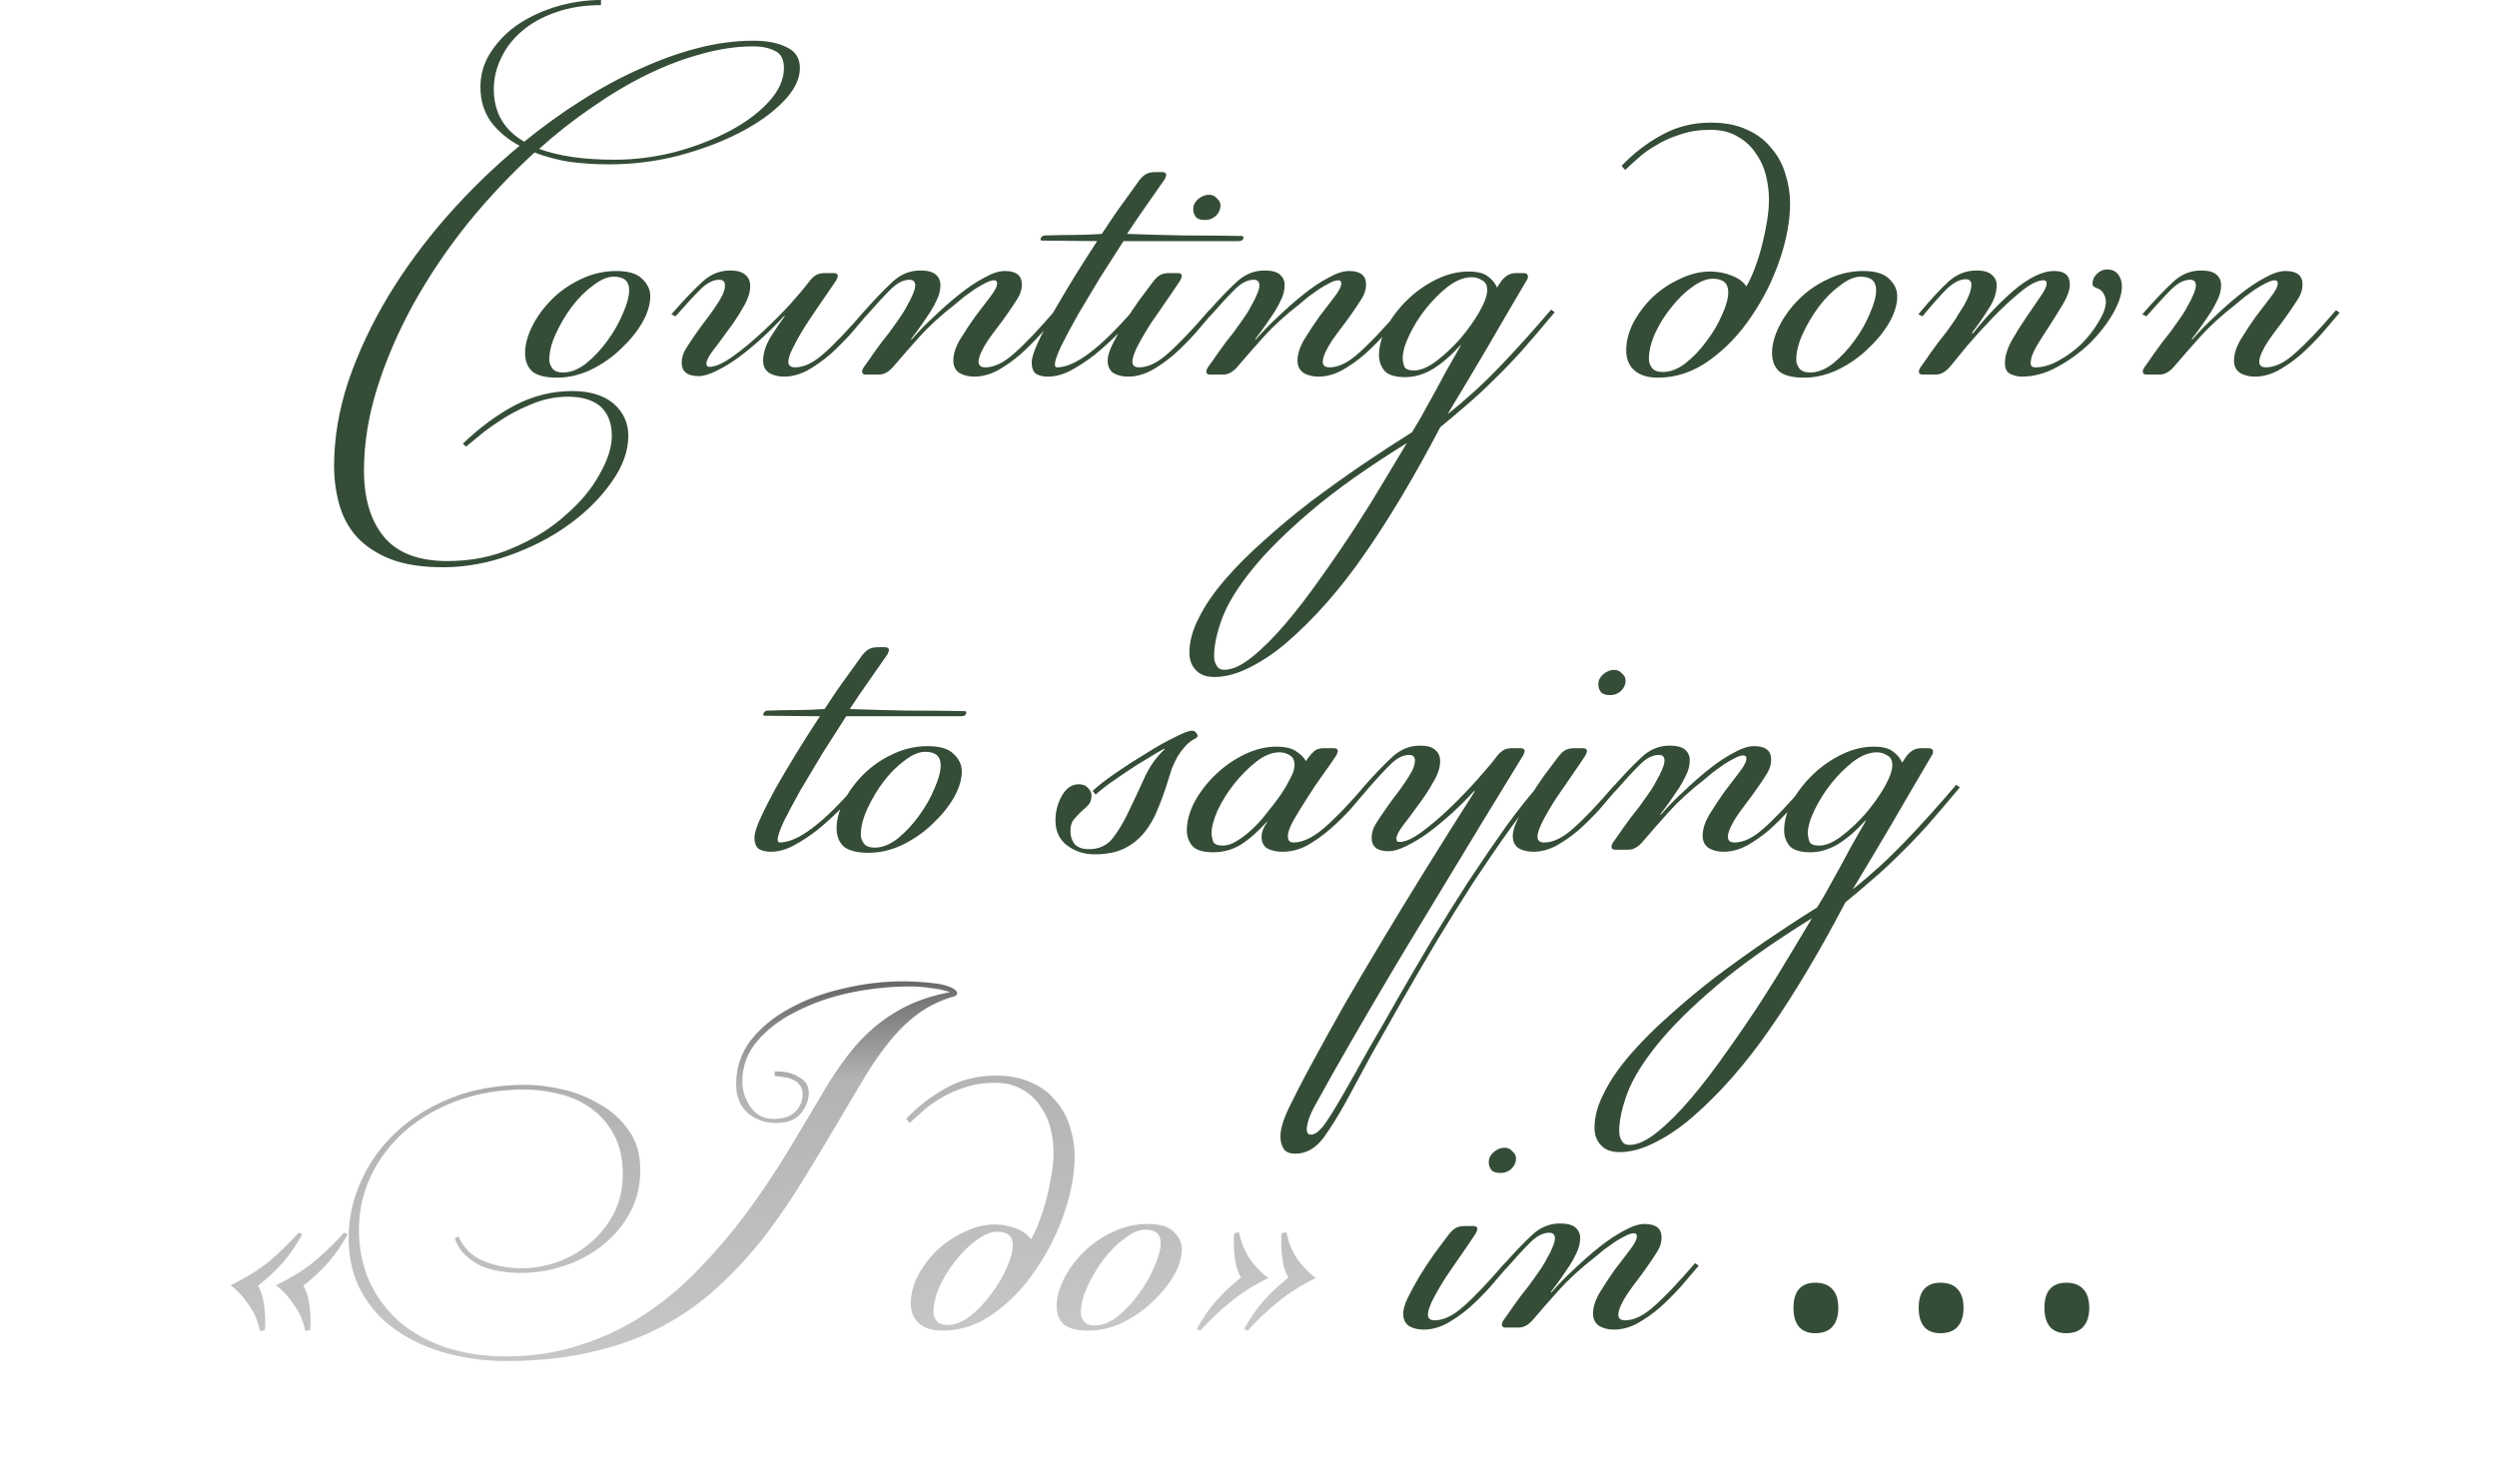
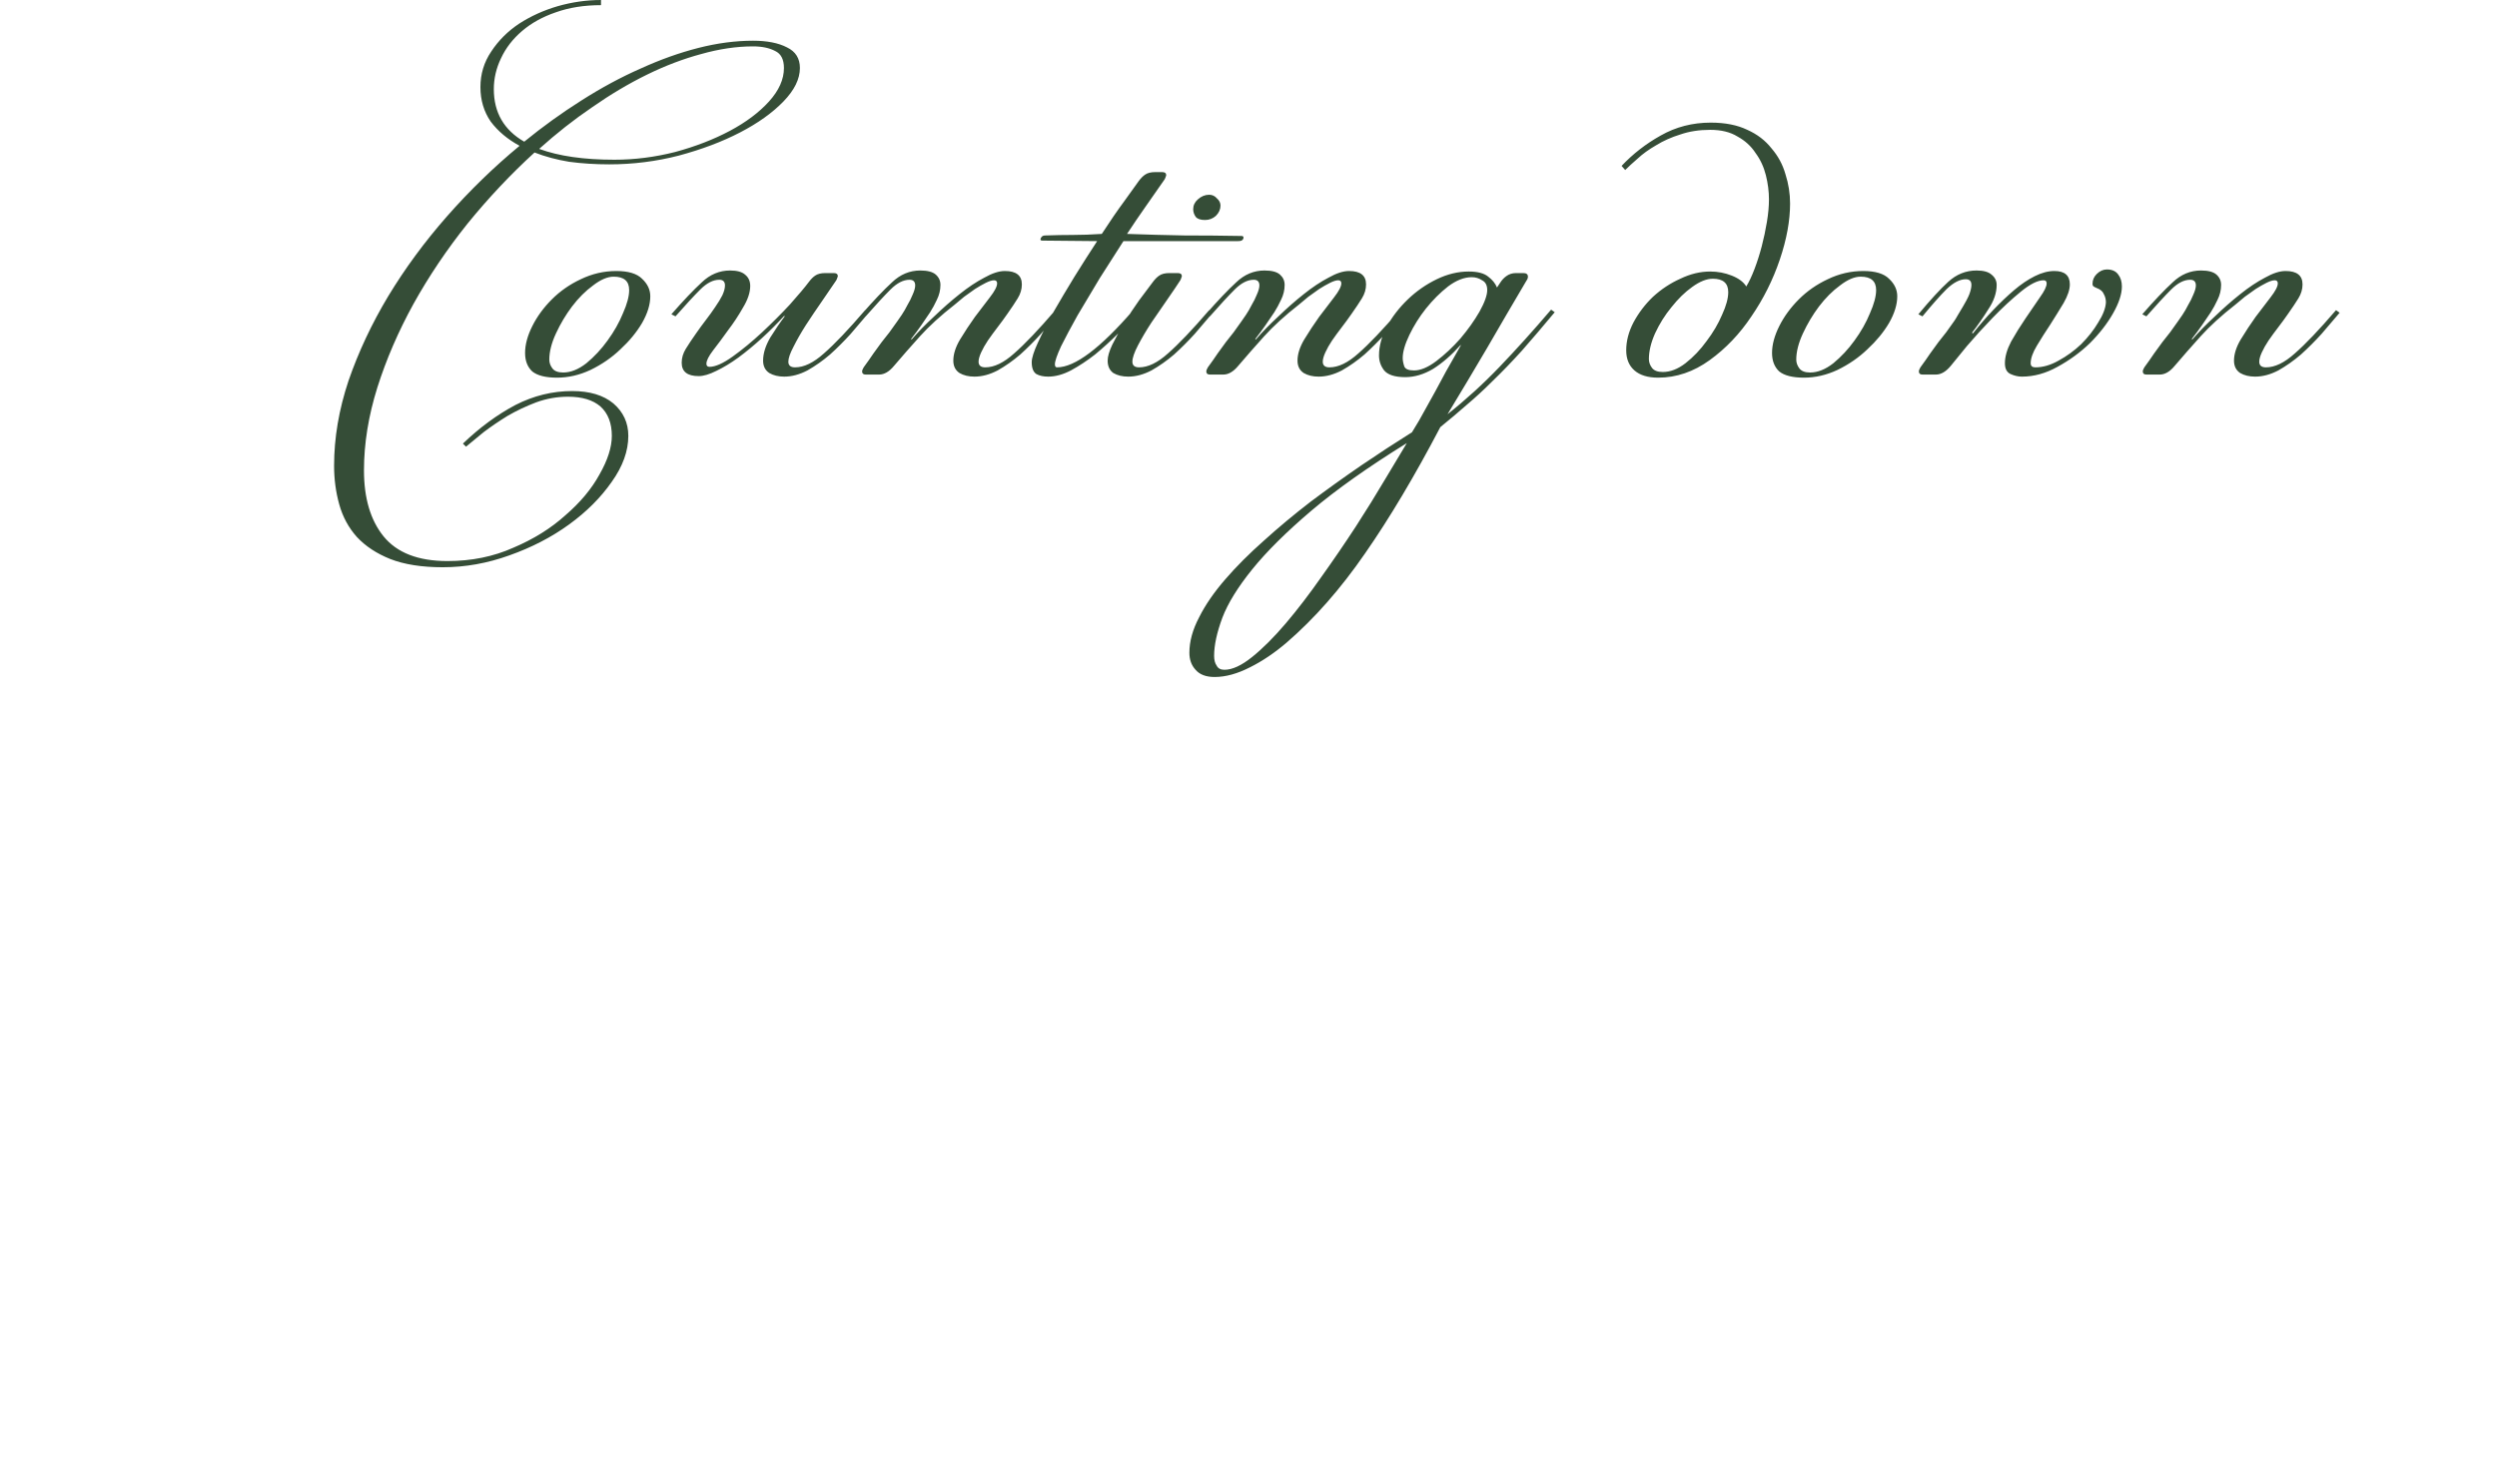
<svg xmlns="http://www.w3.org/2000/svg" width="370" height="220" viewBox="0 0 370 220" fill="none">
-   <path d="M90.277 24.357C88.19 24.357 86.205 24.23 84.322 23.975C82.489 23.67 80.784 23.212 79.206 22.601C75.694 25.808 72.385 29.32 69.28 33.138C66.226 36.956 63.553 40.926 61.263 45.049C59.023 49.121 57.241 53.245 55.918 57.419C54.594 61.644 53.933 65.741 53.933 69.712C53.933 73.835 54.9 77.093 56.834 79.485C58.819 81.928 61.975 83.15 66.302 83.15C69.865 83.15 73.123 82.488 76.076 81.165C79.079 79.892 81.649 78.289 83.787 76.355C85.976 74.471 87.656 72.46 88.827 70.323C90.048 68.185 90.659 66.276 90.659 64.596C90.659 62.713 90.099 61.262 88.979 60.244C87.859 59.277 86.256 58.793 84.169 58.793C82.54 58.793 80.962 59.073 79.435 59.633C77.959 60.193 76.559 60.855 75.236 61.618C73.912 62.433 72.716 63.247 71.647 64.061C70.578 64.927 69.713 65.639 69.051 66.199L68.593 65.741C71.087 63.349 73.683 61.44 76.381 60.015C79.079 58.64 81.878 57.953 84.78 57.953C87.376 57.953 89.412 58.564 90.888 59.786C92.365 61.058 93.103 62.662 93.103 64.596C93.103 66.836 92.288 69.101 90.659 71.391C89.03 73.733 86.918 75.846 84.322 77.729C81.726 79.612 78.773 81.139 75.465 82.31C72.207 83.481 68.924 84.066 65.615 84.066C62.51 84.066 59.914 83.659 57.827 82.845C55.791 82.03 54.136 80.936 52.864 79.561C51.642 78.187 50.777 76.584 50.268 74.751C49.758 72.919 49.504 71.01 49.504 69.025C49.504 64.901 50.217 60.702 51.642 56.426C53.118 52.15 55.078 47.976 57.521 43.904C60.016 39.781 62.917 35.836 66.226 32.069C69.585 28.251 73.174 24.764 76.992 21.608C75.21 20.641 73.785 19.445 72.716 18.02C71.698 16.543 71.189 14.838 71.189 12.904C71.189 10.97 71.723 9.213 72.792 7.635C73.861 6.006 75.236 4.632 76.915 3.512C78.646 2.392 80.555 1.527 82.642 0.916C84.78 0.305 86.918 -9.88116e-05 89.056 -9.88116e-05V0.763C86.561 0.763 84.322 1.12 82.337 1.832C80.402 2.494 78.748 3.41 77.374 4.581C75.999 5.752 74.956 7.101 74.243 8.628C73.53 10.104 73.174 11.631 73.174 13.209C73.174 16.671 74.676 19.267 77.679 20.997C80.428 18.758 83.253 16.722 86.154 14.889C89.107 13.006 92.034 11.428 94.935 10.155C97.837 8.832 100.687 7.814 103.487 7.101C106.286 6.388 108.984 6.032 111.58 6.032C113.667 6.032 115.347 6.363 116.62 7.025C117.892 7.635 118.529 8.653 118.529 10.079C118.529 11.708 117.714 13.362 116.085 15.042C114.456 16.722 112.318 18.249 109.672 19.623C107.025 20.997 103.996 22.143 100.585 23.059C97.226 23.924 93.79 24.357 90.277 24.357ZM111.58 6.872C109.137 6.872 106.566 7.254 103.869 8.017C101.222 8.73 98.549 9.748 95.851 11.071C93.153 12.395 90.456 13.998 87.758 15.882C85.06 17.714 82.438 19.776 79.893 22.066C82.795 23.135 86.511 23.67 91.041 23.67C94.044 23.67 97.048 23.288 100.051 22.524C103.054 21.71 105.752 20.667 108.144 19.394C110.537 18.121 112.471 16.671 113.947 15.042C115.424 13.413 116.162 11.758 116.162 10.079C116.162 8.806 115.729 7.966 114.864 7.559C113.998 7.101 112.904 6.872 111.58 6.872ZM90.938 41.002C90.022 41.002 89.004 41.435 87.884 42.3C86.764 43.115 85.72 44.158 84.753 45.431C83.837 46.653 83.048 47.976 82.386 49.401C81.724 50.827 81.394 52.125 81.394 53.295C81.394 53.754 81.546 54.186 81.852 54.593C82.157 55.001 82.692 55.204 83.455 55.204C84.575 55.204 85.72 54.746 86.891 53.83C88.062 52.863 89.105 51.743 90.022 50.47C90.989 49.147 91.752 47.798 92.312 46.424C92.923 45.049 93.228 43.904 93.228 42.988C93.228 41.664 92.465 41.002 90.938 41.002ZM91.32 40.163C93.101 40.163 94.374 40.544 95.137 41.308C95.952 42.071 96.359 42.937 96.359 43.904C96.359 45.126 95.952 46.449 95.137 47.874C94.323 49.249 93.254 50.547 91.93 51.768C90.658 52.99 89.182 54.008 87.502 54.823C85.873 55.586 84.219 55.968 82.539 55.968C80.859 55.968 79.637 55.663 78.874 55.052C78.161 54.39 77.805 53.474 77.805 52.303C77.805 51.081 78.161 49.758 78.874 48.332C79.586 46.907 80.553 45.584 81.775 44.362C82.997 43.14 84.422 42.148 86.051 41.384C87.731 40.57 89.487 40.163 91.32 40.163ZM123.536 40.468C123.943 40.468 124.147 40.621 124.147 40.926C124.147 40.977 124.121 41.053 124.07 41.155C124.07 41.206 124.019 41.333 123.918 41.537C123.307 42.453 122.594 43.497 121.78 44.667C120.965 45.838 120.176 47.009 119.413 48.18C118.7 49.3 118.089 50.368 117.58 51.387C117.071 52.354 116.817 53.092 116.817 53.601C116.817 54.161 117.148 54.441 117.809 54.441C119.133 54.441 120.558 53.754 122.085 52.379C123.663 51.005 125.699 48.867 128.194 45.965L128.728 46.347C127.914 47.314 127.023 48.358 126.056 49.478C125.088 50.547 124.07 51.565 123.001 52.532C121.932 53.448 120.813 54.237 119.642 54.899C118.471 55.51 117.326 55.815 116.206 55.815C115.34 55.815 114.602 55.637 113.992 55.281C113.381 54.873 113.075 54.263 113.075 53.448C113.075 52.379 113.432 51.234 114.144 50.012C114.908 48.791 115.62 47.747 116.282 46.882L116.206 46.805C115.188 47.925 114.093 49.02 112.923 50.089C111.752 51.157 110.581 52.125 109.41 52.99C108.29 53.804 107.196 54.466 106.127 54.975C105.109 55.484 104.244 55.739 103.531 55.739C101.851 55.739 101.011 55.077 101.011 53.754C101.011 53.041 101.215 52.354 101.622 51.692C102.029 51.03 102.538 50.267 103.149 49.401C103.607 48.74 104.091 48.078 104.6 47.416C105.109 46.754 105.567 46.118 105.974 45.507C106.432 44.846 106.789 44.26 107.043 43.751C107.298 43.191 107.425 42.708 107.425 42.3C107.425 41.74 107.145 41.461 106.585 41.461C105.669 41.461 104.727 41.944 103.76 42.911C102.793 43.878 101.571 45.202 100.095 46.882L99.484 46.576C101.266 44.54 102.767 42.962 103.989 41.842C105.211 40.672 106.611 40.086 108.189 40.086C109.207 40.086 109.945 40.29 110.403 40.697C110.912 41.104 111.166 41.664 111.166 42.377C111.166 43.344 110.81 44.413 110.097 45.584C109.436 46.754 108.698 47.874 107.883 48.943C107.12 50.012 106.382 51.005 105.669 51.921C105.007 52.786 104.676 53.448 104.676 53.906C104.676 54.212 104.829 54.364 105.134 54.364C106 54.364 107.145 53.855 108.57 52.837C109.996 51.819 111.446 50.623 112.923 49.249C114.399 47.874 115.773 46.5 117.046 45.126C118.318 43.7 119.26 42.58 119.871 41.766C120.176 41.359 120.482 41.053 120.787 40.85C121.143 40.595 121.652 40.468 122.314 40.468H123.536ZM127.67 46.576C129.451 44.54 130.953 42.962 132.175 41.842C133.396 40.672 134.796 40.086 136.374 40.086C137.443 40.086 138.207 40.29 138.665 40.697C139.123 41.104 139.352 41.613 139.352 42.224C139.352 42.988 139.174 43.726 138.818 44.438C138.512 45.1 138.181 45.711 137.825 46.271C137.418 46.882 136.985 47.518 136.527 48.18C136.069 48.842 135.56 49.529 135 50.241L135.076 50.318C136.043 49.198 137.163 48.053 138.436 46.882C139.708 45.66 140.955 44.566 142.177 43.598C143.45 42.58 144.671 41.766 145.842 41.155C147.013 40.493 148.031 40.163 148.896 40.163C150.576 40.163 151.416 40.824 151.416 42.148C151.416 42.86 151.212 43.547 150.805 44.209C150.398 44.871 149.889 45.635 149.278 46.5C148.82 47.162 148.336 47.823 147.827 48.485C147.318 49.147 146.835 49.809 146.377 50.47C145.969 51.081 145.639 51.667 145.384 52.227C145.13 52.786 145.002 53.245 145.002 53.601C145.002 54.161 145.333 54.441 145.995 54.441C147.318 54.441 148.744 53.754 150.271 52.379C151.849 51.005 153.885 48.867 156.379 45.965L156.914 46.347C156.099 47.314 155.208 48.358 154.241 49.478C153.274 50.547 152.256 51.565 151.187 52.532C150.118 53.448 148.998 54.237 147.827 54.899C146.657 55.51 145.511 55.815 144.391 55.815C143.526 55.815 142.788 55.637 142.177 55.281C141.566 54.873 141.261 54.263 141.261 53.448C141.261 52.481 141.592 51.438 142.254 50.318C142.966 49.147 143.704 48.027 144.468 46.958C145.282 45.889 146.02 44.922 146.682 44.057C147.395 43.14 147.751 42.453 147.751 41.995C147.751 41.69 147.598 41.537 147.293 41.537C146.987 41.537 146.58 41.664 146.071 41.919C145.562 42.173 145.028 42.479 144.468 42.835C143.959 43.191 143.424 43.573 142.864 43.98C142.355 44.387 141.897 44.769 141.49 45.126C139.403 46.754 137.672 48.332 136.298 49.859C134.923 51.387 133.651 52.837 132.48 54.212C131.767 55.077 131.029 55.51 130.266 55.51H128.281C127.924 55.51 127.746 55.357 127.746 55.052C127.746 54.899 127.822 54.695 127.975 54.441C128.535 53.677 129.019 52.99 129.426 52.379C129.884 51.768 130.291 51.209 130.648 50.699C131.055 50.19 131.437 49.707 131.793 49.249C132.149 48.74 132.531 48.205 132.938 47.645C133.091 47.442 133.32 47.111 133.625 46.653C133.931 46.194 134.211 45.711 134.465 45.202C134.771 44.693 135.025 44.184 135.229 43.675C135.483 43.115 135.611 42.657 135.611 42.3C135.611 41.74 135.331 41.461 134.771 41.461C133.854 41.461 132.913 41.944 131.946 42.911C130.978 43.878 129.757 45.202 128.281 46.882L127.67 46.576ZM154.481 35.657C154.277 35.657 154.176 35.607 154.176 35.505C154.176 35.352 154.252 35.199 154.405 35.047C154.506 34.945 154.685 34.894 154.939 34.894C156.364 34.843 157.713 34.818 158.986 34.818C160.309 34.818 161.735 34.767 163.262 34.665C164.483 32.782 165.603 31.153 166.621 29.778C167.639 28.353 168.352 27.36 168.759 26.8C169.065 26.393 169.37 26.088 169.676 25.884C170.032 25.63 170.541 25.502 171.203 25.502H172.195C172.603 25.502 172.806 25.655 172.806 25.96C172.806 26.011 172.781 26.088 172.73 26.19C172.73 26.241 172.679 26.368 172.577 26.571C171.661 27.895 170.719 29.244 169.752 30.618C168.785 31.992 167.869 33.342 167.003 34.665C169.854 34.767 172.679 34.843 175.479 34.894C178.278 34.894 181.103 34.919 183.954 34.97C184.158 34.97 184.259 35.047 184.259 35.199C184.259 35.403 184.158 35.556 183.954 35.657C183.852 35.708 183.674 35.734 183.419 35.734H166.469C165.349 37.465 164.178 39.297 162.956 41.231C161.786 43.166 160.691 44.998 159.673 46.729C158.706 48.46 157.892 49.987 157.23 51.31C156.619 52.634 156.314 53.525 156.314 53.983C156.314 54.288 156.415 54.441 156.619 54.441C159.266 54.441 163.033 51.616 167.919 45.965L168.454 46.347C167.639 47.314 166.698 48.358 165.629 49.478C164.56 50.547 163.44 51.565 162.269 52.532C161.098 53.448 159.902 54.237 158.68 54.899C157.51 55.51 156.39 55.815 155.321 55.815C154.608 55.815 154.023 55.688 153.565 55.433C153.107 55.128 152.878 54.543 152.878 53.677C152.878 53.066 153.183 52.099 153.794 50.776C154.405 49.452 155.168 47.951 156.084 46.271C157.052 44.591 158.095 42.835 159.215 41.002C160.386 39.119 161.506 37.363 162.575 35.734L154.481 35.657ZM178.561 32.603C177.899 32.603 177.441 32.451 177.186 32.145C176.932 31.789 176.805 31.407 176.805 31C176.805 30.44 177.034 29.956 177.492 29.549C178.001 29.091 178.561 28.862 179.172 28.862C179.63 28.862 180.012 29.04 180.317 29.396C180.673 29.702 180.851 30.058 180.851 30.465C180.851 31.025 180.622 31.534 180.164 31.992C179.706 32.4 179.172 32.603 178.561 32.603ZM174.896 41.537C174.438 42.249 173.801 43.191 172.987 44.362C172.223 45.482 171.434 46.627 170.62 47.798C169.856 48.969 169.195 50.089 168.635 51.157C168.075 52.227 167.795 53.041 167.795 53.601C167.795 54.161 168.126 54.441 168.787 54.441C170.111 54.441 171.536 53.754 173.063 52.379C174.641 51.005 176.677 48.867 179.172 45.965L179.706 46.347C178.892 47.314 178.001 48.358 177.034 49.478C176.067 50.547 175.048 51.565 173.979 52.532C172.911 53.448 171.791 54.237 170.62 54.899C169.449 55.51 168.304 55.815 167.184 55.815C166.319 55.815 165.58 55.637 164.97 55.281C164.41 54.873 164.13 54.263 164.13 53.448C164.13 52.837 164.359 52.048 164.817 51.081C165.326 50.063 165.911 48.994 166.573 47.874C167.286 46.703 168.024 45.584 168.787 44.515C169.602 43.446 170.289 42.529 170.849 41.766C171.154 41.359 171.46 41.053 171.765 40.85C172.122 40.595 172.631 40.468 173.292 40.468H174.514C174.921 40.468 175.125 40.621 175.125 40.926C175.125 40.977 175.099 41.053 175.048 41.155C175.048 41.206 174.998 41.333 174.896 41.537ZM178.672 46.576C180.454 44.54 181.956 42.962 183.177 41.842C184.399 40.672 185.799 40.086 187.377 40.086C188.446 40.086 189.209 40.29 189.667 40.697C190.126 41.104 190.355 41.613 190.355 42.224C190.355 42.988 190.176 43.726 189.82 44.438C189.515 45.1 189.184 45.711 188.827 46.271C188.42 46.882 187.988 47.518 187.529 48.18C187.071 48.842 186.562 49.529 186.002 50.241L186.079 50.318C187.046 49.198 188.166 48.053 189.438 46.882C190.711 45.66 191.958 44.566 193.18 43.598C194.452 42.58 195.674 41.766 196.845 41.155C198.015 40.493 199.034 40.163 199.899 40.163C201.579 40.163 202.419 40.824 202.419 42.148C202.419 42.86 202.215 43.547 201.808 44.209C201.401 44.871 200.892 45.635 200.281 46.5C199.823 47.162 199.339 47.823 198.83 48.485C198.321 49.147 197.837 49.809 197.379 50.47C196.972 51.081 196.641 51.667 196.387 52.227C196.132 52.786 196.005 53.245 196.005 53.601C196.005 54.161 196.336 54.441 196.997 54.441C198.321 54.441 199.746 53.754 201.273 52.379C202.851 51.005 204.887 48.867 207.382 45.965L207.916 46.347C207.102 47.314 206.211 48.358 205.244 49.478C204.277 50.547 203.259 51.565 202.19 52.532C201.121 53.448 200.001 54.237 198.83 54.899C197.659 55.51 196.514 55.815 195.394 55.815C194.529 55.815 193.791 55.637 193.18 55.281C192.569 54.873 192.263 54.263 192.263 53.448C192.263 52.481 192.594 51.438 193.256 50.318C193.969 49.147 194.707 48.027 195.47 46.958C196.285 45.889 197.023 44.922 197.685 44.057C198.397 43.14 198.754 42.453 198.754 41.995C198.754 41.69 198.601 41.537 198.295 41.537C197.99 41.537 197.583 41.664 197.074 41.919C196.565 42.173 196.03 42.479 195.47 42.835C194.961 43.191 194.427 43.573 193.867 43.98C193.358 44.387 192.9 44.769 192.493 45.126C190.405 46.754 188.675 48.332 187.3 49.859C185.926 51.387 184.653 52.837 183.483 54.212C182.77 55.077 182.032 55.51 181.268 55.51H179.283C178.927 55.51 178.749 55.357 178.749 55.052C178.749 54.899 178.825 54.695 178.978 54.441C179.538 53.677 180.021 52.99 180.428 52.379C180.887 51.768 181.294 51.209 181.65 50.699C182.057 50.19 182.439 49.707 182.795 49.249C183.152 48.74 183.534 48.205 183.941 47.645C184.093 47.442 184.323 47.111 184.628 46.653C184.933 46.194 185.213 45.711 185.468 45.202C185.773 44.693 186.028 44.184 186.231 43.675C186.486 43.115 186.613 42.657 186.613 42.3C186.613 41.74 186.333 41.461 185.773 41.461C184.857 41.461 183.915 41.944 182.948 42.911C181.981 43.878 180.759 45.202 179.283 46.882L178.672 46.576ZM214.493 61.389C217.191 59.251 219.762 56.91 222.205 54.364C224.649 51.819 227.194 48.994 229.841 45.889L230.375 46.271C228.594 48.409 226.965 50.318 225.488 51.997C224.012 53.626 222.587 55.102 221.213 56.426C219.889 57.749 218.591 58.946 217.319 60.015C216.046 61.135 214.748 62.229 213.424 63.298C209.607 70.577 205.891 76.813 202.277 82.005C198.663 87.248 194.794 91.651 190.671 95.214C188.889 96.741 187.082 97.963 185.25 98.879C183.366 99.846 181.61 100.33 179.981 100.33C178.708 100.33 177.767 99.974 177.156 99.261C176.545 98.599 176.24 97.759 176.24 96.741C176.24 95.061 176.723 93.305 177.69 91.473C178.607 89.64 179.905 87.757 181.585 85.823C183.213 83.939 185.122 82.03 187.311 80.096C189.449 78.162 191.74 76.253 194.183 74.369C196.626 72.537 199.146 70.73 201.742 68.948C204.287 67.218 206.782 65.589 209.225 64.061C209.988 62.84 210.625 61.745 211.134 60.778C211.643 59.862 212.152 58.946 212.661 58.029C213.17 57.113 213.704 56.121 214.264 55.052C214.875 53.983 215.613 52.685 216.479 51.157H216.402C215.079 52.634 213.73 53.804 212.355 54.67C210.981 55.484 209.607 55.892 208.232 55.892C206.705 55.892 205.662 55.561 205.102 54.899C204.593 54.237 204.338 53.499 204.338 52.685C204.338 51.31 204.72 49.885 205.484 48.409C206.298 46.933 207.342 45.584 208.614 44.362C209.887 43.14 211.312 42.148 212.89 41.384C214.468 40.621 216.046 40.239 217.624 40.239C218.947 40.239 219.915 40.493 220.525 41.002C221.136 41.461 221.569 41.995 221.823 42.606L222.282 41.919C222.536 41.511 222.842 41.181 223.198 40.926C223.605 40.621 224.089 40.468 224.649 40.468H225.718C226.176 40.468 226.405 40.646 226.405 41.002C226.405 41.206 226.328 41.41 226.176 41.613C224.19 44.973 222.256 48.282 220.373 51.539C218.489 54.746 216.53 58.029 214.493 61.389ZM208.461 65.665C202.709 69.228 198.001 72.562 194.336 75.667C190.62 78.823 187.693 81.725 185.555 84.372C183.417 87.019 181.941 89.411 181.126 91.549C180.312 93.738 179.905 95.621 179.905 97.199C179.905 97.81 180.032 98.294 180.286 98.65C180.49 99.057 180.872 99.261 181.432 99.261C182.603 99.261 183.977 98.625 185.555 97.352C187.133 96.08 188.787 94.425 190.518 92.389C192.249 90.353 194.005 88.062 195.786 85.517C197.568 83.023 199.273 80.529 200.902 78.034C202.48 75.591 203.931 73.249 205.254 71.01C206.578 68.821 207.647 67.039 208.461 65.665ZM218.082 41.079C216.962 41.079 215.791 41.537 214.57 42.453C213.399 43.369 212.305 44.464 211.286 45.736C210.319 46.958 209.505 48.256 208.843 49.63C208.181 51.005 207.851 52.15 207.851 53.066C207.851 53.423 207.927 53.83 208.08 54.288C208.232 54.695 208.716 54.899 209.53 54.899C210.497 54.899 211.592 54.441 212.814 53.525C214.086 52.557 215.282 51.438 216.402 50.165C217.522 48.842 218.464 47.518 219.227 46.194C219.991 44.82 220.373 43.751 220.373 42.988C220.373 42.275 220.118 41.791 219.609 41.537C219.151 41.231 218.642 41.079 218.082 41.079ZM253.797 41.308C252.881 41.308 251.863 41.715 250.743 42.529C249.674 43.293 248.656 44.286 247.689 45.507C246.721 46.678 245.907 47.976 245.245 49.401C244.634 50.776 244.329 52.048 244.329 53.219C244.329 53.677 244.482 54.11 244.787 54.517C245.093 54.924 245.627 55.128 246.391 55.128C247.51 55.128 248.63 54.695 249.75 53.83C250.921 52.914 251.964 51.819 252.881 50.547C253.848 49.274 254.611 47.976 255.171 46.653C255.782 45.329 256.088 44.209 256.088 43.293C256.088 41.969 255.324 41.308 253.797 41.308ZM258.76 42.453C259.167 41.791 259.574 40.926 259.982 39.857C260.389 38.788 260.745 37.668 261.051 36.497C261.356 35.327 261.611 34.13 261.814 32.909C262.018 31.687 262.12 30.567 262.12 29.549C262.12 28.378 261.967 27.182 261.662 25.96C261.356 24.739 260.847 23.644 260.134 22.677C259.473 21.659 258.582 20.845 257.462 20.234C256.393 19.572 255.044 19.241 253.415 19.241C251.786 19.241 250.31 19.47 248.987 19.928C247.663 20.336 246.467 20.87 245.398 21.532C244.329 22.143 243.413 22.805 242.649 23.517C241.886 24.179 241.275 24.739 240.817 25.197L240.282 24.586C241.962 22.805 243.896 21.303 246.085 20.081C248.325 18.809 250.794 18.172 253.492 18.172C255.629 18.172 257.437 18.529 258.913 19.241C260.389 19.903 261.585 20.819 262.501 21.99C263.469 23.11 264.156 24.383 264.563 25.808C265.021 27.233 265.25 28.684 265.25 30.16C265.25 32.705 264.741 35.479 263.723 38.483C262.705 41.486 261.305 44.286 259.524 46.882C257.793 49.478 255.731 51.641 253.339 53.372C250.946 55.102 248.401 55.968 245.703 55.968C244.176 55.968 243.006 55.612 242.191 54.899C241.377 54.186 240.969 53.194 240.969 51.921C240.969 50.547 241.326 49.172 242.038 47.798C242.802 46.373 243.769 45.1 244.94 43.98C246.162 42.86 247.51 41.969 248.987 41.308C250.463 40.595 251.939 40.239 253.415 40.239C254.535 40.239 255.604 40.442 256.622 40.85C257.64 41.257 258.353 41.791 258.76 42.453ZM275.71 41.002C274.794 41.002 273.776 41.435 272.656 42.3C271.536 43.115 270.493 44.158 269.525 45.431C268.609 46.653 267.82 47.976 267.158 49.401C266.497 50.827 266.166 52.125 266.166 53.295C266.166 53.754 266.319 54.186 266.624 54.593C266.929 55.001 267.464 55.204 268.227 55.204C269.347 55.204 270.493 54.746 271.663 53.83C272.834 52.863 273.878 51.743 274.794 50.47C275.761 49.147 276.525 47.798 277.085 46.424C277.695 45.049 278.001 43.904 278.001 42.988C278.001 41.664 277.237 41.002 275.71 41.002ZM276.092 40.163C277.874 40.163 279.146 40.544 279.91 41.308C280.724 42.071 281.131 42.937 281.131 43.904C281.131 45.126 280.724 46.449 279.91 47.874C279.095 49.249 278.026 50.547 276.703 51.768C275.43 52.99 273.954 54.008 272.274 54.823C270.645 55.586 268.991 55.968 267.311 55.968C265.631 55.968 264.41 55.663 263.646 55.052C262.933 54.39 262.577 53.474 262.577 52.303C262.577 51.081 262.933 49.758 263.646 48.332C264.359 46.907 265.326 45.584 266.548 44.362C267.769 43.14 269.195 42.148 270.823 41.384C272.503 40.57 274.259 40.163 276.092 40.163ZM289.067 54.212C288.354 55.077 287.616 55.51 286.853 55.51H284.867C284.511 55.51 284.333 55.357 284.333 55.052C284.333 54.899 284.409 54.695 284.562 54.441C285.122 53.677 285.605 52.99 286.013 52.379C286.471 51.768 286.878 51.209 287.234 50.699C287.642 50.19 288.023 49.707 288.38 49.249C288.736 48.74 289.118 48.205 289.525 47.645C289.678 47.442 289.881 47.111 290.136 46.653C290.441 46.194 290.747 45.711 291.052 45.202C291.358 44.642 291.612 44.108 291.816 43.598C292.019 43.038 292.121 42.58 292.121 42.224C292.121 41.664 291.841 41.384 291.281 41.384C290.416 41.384 289.474 41.868 288.456 42.835C287.489 43.802 286.293 45.151 284.867 46.882L284.257 46.576C286.038 44.438 287.514 42.835 288.685 41.766C289.907 40.646 291.307 40.086 292.885 40.086C293.903 40.086 294.641 40.29 295.099 40.697C295.608 41.104 295.862 41.613 295.862 42.224C295.862 43.395 295.455 44.591 294.641 45.813C293.877 47.034 293.063 48.205 292.197 49.325L292.35 49.401C293.317 48.18 294.31 47.034 295.328 45.965C296.397 44.846 297.44 43.853 298.458 42.988C299.477 42.122 300.495 41.435 301.513 40.926C302.531 40.417 303.498 40.163 304.414 40.163C305.941 40.163 306.705 40.824 306.705 42.148C306.705 42.911 306.399 43.828 305.789 44.897C305.178 45.914 304.516 46.983 303.803 48.103C303.091 49.172 302.429 50.216 301.818 51.234C301.207 52.252 300.902 53.117 300.902 53.83C300.902 54.237 301.131 54.441 301.589 54.441C302.709 54.441 303.854 54.11 305.025 53.448C306.247 52.786 307.367 51.972 308.385 51.005C309.403 49.987 310.243 48.918 310.904 47.798C311.617 46.678 311.999 45.685 312.05 44.82C312.05 44.362 311.948 43.955 311.744 43.598C311.591 43.191 311.235 42.886 310.675 42.682C310.421 42.58 310.243 42.479 310.141 42.377C310.09 42.275 310.064 42.173 310.064 42.071C310.064 41.511 310.268 41.028 310.675 40.621C311.133 40.163 311.642 39.933 312.202 39.933C312.966 39.933 313.526 40.188 313.882 40.697C314.238 41.155 314.417 41.74 314.417 42.453C314.417 43.573 313.984 44.897 313.119 46.424C312.253 47.951 311.108 49.427 309.683 50.852C308.257 52.227 306.654 53.397 304.872 54.364C303.142 55.332 301.385 55.815 299.604 55.815C299.044 55.815 298.484 55.688 297.924 55.433C297.364 55.179 297.084 54.644 297.084 53.83C297.084 52.863 297.39 51.794 298 50.623C298.662 49.452 299.375 48.307 300.138 47.187C300.953 46.016 301.665 44.973 302.276 44.057C302.938 43.14 303.269 42.453 303.269 41.995C303.269 41.69 303.116 41.537 302.811 41.537C301.945 41.537 300.825 42.097 299.451 43.217C298.077 44.337 296.677 45.635 295.252 47.111C293.877 48.536 292.605 49.936 291.434 51.31C290.314 52.685 289.525 53.652 289.067 54.212ZM317.438 46.576C319.22 44.54 320.721 42.962 321.943 41.842C323.165 40.672 324.564 40.086 326.142 40.086C327.211 40.086 327.975 40.29 328.433 40.697C328.891 41.104 329.12 41.613 329.12 42.224C329.12 42.988 328.942 43.726 328.586 44.438C328.28 45.1 327.95 45.711 327.593 46.271C327.186 46.882 326.753 47.518 326.295 48.18C325.837 48.842 325.328 49.529 324.768 50.241L324.844 50.318C325.812 49.198 326.931 48.053 328.204 46.882C329.477 45.66 330.724 44.566 331.945 43.598C333.218 42.58 334.44 41.766 335.61 41.155C336.781 40.493 337.799 40.163 338.665 40.163C340.344 40.163 341.184 40.824 341.184 42.148C341.184 42.86 340.981 43.547 340.574 44.209C340.166 44.871 339.657 45.635 339.046 46.5C338.588 47.162 338.105 47.823 337.596 48.485C337.087 49.147 336.603 49.809 336.145 50.47C335.738 51.081 335.407 51.667 335.152 52.227C334.898 52.786 334.771 53.245 334.771 53.601C334.771 54.161 335.101 54.441 335.763 54.441C337.087 54.441 338.512 53.754 340.039 52.379C341.617 51.005 343.653 48.867 346.147 45.965L346.682 46.347C345.867 47.314 344.977 48.358 344.009 49.478C343.042 50.547 342.024 51.565 340.955 52.532C339.886 53.448 338.766 54.237 337.596 54.899C336.425 55.51 335.28 55.815 334.16 55.815C333.294 55.815 332.556 55.637 331.945 55.281C331.335 54.873 331.029 54.263 331.029 53.448C331.029 52.481 331.36 51.438 332.022 50.318C332.734 49.147 333.473 48.027 334.236 46.958C335.051 45.889 335.789 44.922 336.45 44.057C337.163 43.14 337.519 42.453 337.519 41.995C337.519 41.69 337.367 41.537 337.061 41.537C336.756 41.537 336.349 41.664 335.84 41.919C335.33 42.173 334.796 42.479 334.236 42.835C333.727 43.191 333.193 43.573 332.633 43.98C332.124 44.387 331.665 44.769 331.258 45.126C329.171 46.754 327.44 48.332 326.066 49.859C324.692 51.387 323.419 52.837 322.248 54.212C321.536 55.077 320.798 55.51 320.034 55.51H318.049C317.693 55.51 317.514 55.357 317.514 55.052C317.514 54.899 317.591 54.695 317.743 54.441C318.303 53.677 318.787 52.99 319.194 52.379C319.652 51.768 320.06 51.209 320.416 50.699C320.823 50.19 321.205 49.707 321.561 49.249C321.918 48.74 322.299 48.205 322.707 47.645C322.859 47.442 323.088 47.111 323.394 46.653C323.699 46.194 323.979 45.711 324.234 45.202C324.539 44.693 324.794 44.184 324.997 43.675C325.252 43.115 325.379 42.657 325.379 42.3C325.379 41.74 325.099 41.461 324.539 41.461C323.623 41.461 322.681 41.944 321.714 42.911C320.747 43.878 319.525 45.202 318.049 46.882L317.438 46.576Z" fill="#354D37" />
-   <path d="M113.4 106.072C113.197 106.072 113.095 106.021 113.095 105.919C113.095 105.766 113.171 105.613 113.324 105.461C113.426 105.359 113.604 105.308 113.858 105.308C115.284 105.257 116.633 105.232 117.905 105.232C119.229 105.232 120.654 105.181 122.181 105.079C123.403 103.196 124.523 101.567 125.541 100.192C126.559 98.767 127.271 97.774 127.679 97.215C127.984 96.807 128.29 96.502 128.595 96.298C128.951 96.044 129.46 95.916 130.122 95.916H131.115C131.522 95.916 131.725 96.069 131.725 96.375C131.725 96.425 131.7 96.502 131.649 96.604C131.649 96.654 131.598 96.782 131.496 96.985C130.58 98.309 129.638 99.658 128.671 101.032C127.704 102.407 126.788 103.756 125.923 105.079C128.773 105.181 131.598 105.257 134.398 105.308C137.198 105.308 140.023 105.334 142.873 105.384C143.077 105.384 143.179 105.461 143.179 105.613C143.179 105.817 143.077 105.97 142.873 106.072C142.771 106.123 142.593 106.148 142.339 106.148H125.388C124.268 107.879 123.097 109.711 121.876 111.646C120.705 113.58 119.611 115.412 118.592 117.143C117.625 118.874 116.811 120.401 116.149 121.724C115.538 123.048 115.233 123.939 115.233 124.397C115.233 124.702 115.335 124.855 115.538 124.855C118.185 124.855 121.952 122.03 126.839 116.379L127.373 116.761C126.559 117.728 125.617 118.772 124.548 119.892C123.479 120.961 122.359 121.979 121.189 122.946C120.018 123.862 118.822 124.651 117.6 125.313C116.429 125.924 115.309 126.229 114.24 126.229C113.528 126.229 112.942 126.102 112.484 125.847C112.026 125.542 111.797 124.957 111.797 124.091C111.797 123.48 112.102 122.513 112.713 121.19C113.324 119.866 114.088 118.365 115.004 116.685C115.971 115.005 117.014 113.249 118.134 111.416C119.305 109.533 120.425 107.777 121.494 106.148L113.4 106.072ZM137.098 111.416C136.182 111.416 135.164 111.849 134.044 112.714C132.924 113.529 131.881 114.572 130.914 115.845C129.997 117.067 129.208 118.39 128.547 119.815C127.885 121.241 127.554 122.539 127.554 123.71C127.554 124.168 127.707 124.6 128.012 125.008C128.318 125.415 128.852 125.618 129.616 125.618C130.735 125.618 131.881 125.16 133.052 124.244C134.222 123.277 135.266 122.157 136.182 120.884C137.149 119.561 137.913 118.212 138.473 116.838C139.084 115.463 139.389 114.318 139.389 113.402C139.389 112.078 138.625 111.416 137.098 111.416ZM137.48 110.577C139.262 110.577 140.534 110.958 141.298 111.722C142.112 112.485 142.52 113.351 142.52 114.318C142.52 115.54 142.112 116.863 141.298 118.288C140.483 119.663 139.414 120.961 138.091 122.182C136.818 123.404 135.342 124.422 133.662 125.237C132.033 126 130.379 126.382 128.699 126.382C127.02 126.382 125.798 126.077 125.034 125.466C124.322 124.804 123.965 123.888 123.965 122.717C123.965 121.495 124.322 120.172 125.034 118.746C125.747 117.321 126.714 115.998 127.936 114.776C129.157 113.554 130.583 112.562 132.212 111.798C133.891 110.984 135.648 110.577 137.48 110.577ZM159.832 116.227C160.443 116.227 160.901 116.405 161.206 116.761C161.562 117.118 161.741 117.499 161.741 117.907C161.741 118.517 161.562 119.001 161.206 119.357C160.901 119.663 160.544 119.994 160.137 120.35C159.781 120.706 159.425 121.088 159.068 121.495C158.763 121.902 158.61 122.488 158.61 123.251C158.61 123.913 158.814 124.524 159.221 125.084C159.679 125.593 160.392 125.847 161.359 125.847C162.835 125.847 164.006 125.313 164.871 124.244C165.737 123.124 166.526 121.801 167.238 120.274C168.002 118.696 168.765 117.067 169.529 115.387C170.292 113.656 171.31 112.205 172.583 111.035L172.507 110.958C171.743 111.366 170.878 111.875 169.911 112.485C168.943 113.045 167.976 113.656 167.009 114.318C166.093 114.929 165.202 115.54 164.337 116.15C163.522 116.761 162.86 117.296 162.351 117.754L161.893 117.219C162.708 116.456 163.853 115.565 165.329 114.547C166.805 113.529 168.307 112.562 169.834 111.646C171.361 110.678 172.761 109.889 174.034 109.279C175.306 108.617 176.172 108.286 176.63 108.286C176.884 108.286 177.088 108.388 177.241 108.591C177.393 108.795 177.47 108.948 177.47 109.049C177.47 109.151 177.368 109.279 177.164 109.431C176.604 109.686 176.095 110.068 175.637 110.577C175.23 111.035 174.848 111.544 174.492 112.104C174.186 112.664 173.906 113.249 173.652 113.86C173.448 114.471 173.27 115.031 173.117 115.54C172.659 117.067 172.15 118.492 171.59 119.815C171.081 121.139 170.42 122.31 169.605 123.328C168.791 124.346 167.773 125.16 166.551 125.771C165.38 126.331 163.929 126.611 162.199 126.611C160.672 126.611 159.323 126.178 158.152 125.313C156.981 124.448 156.396 123.201 156.396 121.572C156.396 120.299 156.701 119.103 157.312 117.983C157.974 116.812 158.814 116.227 159.832 116.227ZM189.608 111.493C188.488 111.493 187.343 111.951 186.172 112.867C185.002 113.783 183.907 114.878 182.889 116.15C181.922 117.372 181.107 118.67 180.446 120.045C179.835 121.419 179.529 122.564 179.529 123.48C179.529 123.837 179.606 124.244 179.759 124.702C179.911 125.109 180.395 125.313 181.209 125.313C181.871 125.313 182.558 125.084 183.271 124.626C184.034 124.168 184.798 123.582 185.561 122.87C186.325 122.157 187.038 121.368 187.699 120.503C188.412 119.637 189.074 118.772 189.685 117.907C190.245 117.092 190.728 116.278 191.135 115.463C191.594 114.649 191.823 113.962 191.823 113.402C191.823 112.689 191.594 112.205 191.135 111.951C190.677 111.646 190.168 111.493 189.608 111.493ZM193.884 112.256C194.19 111.849 194.495 111.518 194.8 111.264C195.106 111.009 195.564 110.882 196.175 110.882H197.626C198.033 110.882 198.236 111.035 198.236 111.34C198.236 111.391 198.211 111.467 198.16 111.569C198.16 111.62 198.109 111.747 198.007 111.951C197.549 112.664 196.913 113.58 196.098 114.7C195.284 115.82 194.495 116.99 193.731 118.212C192.968 119.383 192.281 120.503 191.67 121.572C191.11 122.59 190.83 123.379 190.83 123.939C190.83 124.549 191.11 124.855 191.67 124.855C192.993 124.855 194.47 124.168 196.098 122.793C197.727 121.419 199.789 119.281 202.283 116.379L202.818 116.761C202.003 117.728 201.112 118.772 200.145 119.892C199.178 120.961 198.135 121.979 197.015 122.946C195.946 123.862 194.826 124.651 193.655 125.313C192.484 125.924 191.288 126.229 190.066 126.229C189.201 126.229 188.463 126.077 187.852 125.771C187.241 125.415 186.936 124.829 186.936 124.015C186.936 123.76 186.987 123.455 187.089 123.099C187.241 122.691 187.47 122.259 187.776 121.801V121.724C186.452 123.201 185.154 124.346 183.882 125.16C182.66 125.924 181.286 126.306 179.759 126.306C178.231 126.306 177.188 125.975 176.628 125.313C176.119 124.651 175.864 123.913 175.864 123.099C175.864 121.724 176.246 120.299 177.01 118.823C177.824 117.347 178.868 115.998 180.14 114.776C181.413 113.554 182.838 112.562 184.416 111.798C185.994 111.035 187.572 110.653 189.15 110.653C190.423 110.653 191.39 110.882 192.052 111.34C192.713 111.747 193.197 112.231 193.502 112.791L193.884 112.256ZM220.043 121.19C215.971 127.909 212.102 134.297 208.437 140.355C204.772 146.463 201.158 152.648 197.595 158.909C196.831 160.283 196.067 161.658 195.304 163.032C194.489 164.407 193.98 165.526 193.777 166.392C193.675 166.901 193.624 167.206 193.624 167.308C193.624 167.868 193.828 168.148 194.235 168.148C194.489 168.148 194.744 168.072 194.998 167.919C195.253 167.766 195.584 167.461 195.991 167.003C196.347 166.545 196.78 165.908 197.289 165.094C197.798 164.279 198.434 163.21 199.198 161.887C200.165 160.207 201.31 158.171 202.634 155.779C204.008 153.437 205.484 150.866 207.062 148.067C208.64 145.318 210.32 142.442 212.102 139.439C213.884 136.486 215.691 133.585 217.523 130.734C219.407 127.884 221.264 125.16 223.097 122.564C224.98 119.968 226.813 117.678 228.595 115.692L229.053 116.15C227.373 118.034 225.617 120.248 223.784 122.793C222.003 125.288 220.17 127.96 218.287 130.811C216.454 133.661 214.647 136.563 212.865 139.515C211.084 142.518 209.379 145.445 207.75 148.296C206.121 151.146 204.594 153.844 203.168 156.389C201.794 158.935 200.598 161.149 199.58 163.032C198.358 165.272 197.187 167.155 196.067 168.682C194.897 170.21 193.522 170.973 191.944 170.973C191.079 170.973 190.494 170.719 190.188 170.21C189.883 169.701 189.73 169.115 189.73 168.453C189.73 167.283 190.188 165.781 191.104 163.948C191.97 162.167 192.911 160.334 193.929 158.451C195.66 155.244 197.416 152.063 199.198 148.907C201.03 145.751 202.939 142.518 204.925 139.21C206.91 135.901 209.022 132.439 211.262 128.825C213.502 125.211 215.92 121.368 218.516 117.296L218.439 117.219C217.421 118.339 216.327 119.434 215.156 120.503C213.985 121.572 212.815 122.539 211.644 123.404C210.524 124.219 209.429 124.88 208.361 125.389C207.342 125.898 206.477 126.153 205.764 126.153C204.085 126.153 203.245 125.491 203.245 124.168C203.245 123.455 203.448 122.768 203.856 122.106C204.263 121.444 204.772 120.681 205.383 119.815C205.841 119.154 206.324 118.492 206.833 117.83C207.342 117.168 207.801 116.532 208.208 115.921C208.666 115.26 209.022 114.674 209.277 114.165C209.531 113.605 209.659 113.122 209.659 112.714C209.659 112.155 209.379 111.875 208.819 111.875C207.902 111.875 206.961 112.358 205.994 113.325C205.026 114.292 203.805 115.616 202.329 117.296L201.718 116.99C203.499 114.954 205.001 113.376 206.223 112.256C207.444 111.086 208.844 110.5 210.422 110.5C211.44 110.5 212.178 110.704 212.636 111.111C213.145 111.518 213.4 112.078 213.4 112.791C213.4 113.758 213.044 114.827 212.331 115.998C211.669 117.168 210.931 118.288 210.117 119.357C209.353 120.426 208.615 121.419 207.902 122.335C207.241 123.201 206.91 123.862 206.91 124.32C206.91 124.626 207.062 124.779 207.368 124.779C208.233 124.779 209.353 124.269 210.728 123.251C212.102 122.233 213.502 121.037 214.927 119.663C216.352 118.288 217.676 116.914 218.897 115.54C220.17 114.114 221.112 112.994 221.723 112.18C222.028 111.773 222.333 111.467 222.639 111.264C222.944 111.009 223.428 110.882 224.09 110.882H225.311C225.718 110.882 225.922 111.035 225.922 111.34C225.922 111.391 225.897 111.467 225.846 111.569C225.846 111.62 225.795 111.747 225.693 111.951L220.043 121.19ZM238.59 103.017C237.929 103.017 237.471 102.865 237.216 102.559C236.962 102.203 236.834 101.821 236.834 101.414C236.834 100.854 237.063 100.37 237.521 99.963C238.03 99.505 238.59 99.276 239.201 99.276C239.659 99.276 240.041 99.454 240.347 99.811C240.703 100.116 240.881 100.472 240.881 100.879C240.881 101.439 240.652 101.948 240.194 102.407C239.736 102.814 239.201 103.017 238.59 103.017ZM234.925 111.951C234.467 112.664 233.831 113.605 233.017 114.776C232.253 115.896 231.464 117.041 230.65 118.212C229.886 119.383 229.224 120.503 228.664 121.572C228.104 122.641 227.824 123.455 227.824 124.015C227.824 124.575 228.155 124.855 228.817 124.855C230.141 124.855 231.566 124.168 233.093 122.793C234.671 121.419 236.707 119.281 239.201 116.379L239.736 116.761C238.921 117.728 238.03 118.772 237.063 119.892C236.096 120.961 235.078 121.979 234.009 122.946C232.94 123.862 231.82 124.651 230.65 125.313C229.479 125.924 228.333 126.229 227.214 126.229C226.348 126.229 225.61 126.051 224.999 125.695C224.439 125.288 224.159 124.677 224.159 123.862C224.159 123.251 224.388 122.462 224.847 121.495C225.356 120.477 225.941 119.408 226.603 118.288C227.315 117.118 228.053 115.998 228.817 114.929C229.631 113.86 230.319 112.944 230.879 112.18C231.184 111.773 231.489 111.467 231.795 111.264C232.151 111.009 232.66 110.882 233.322 110.882H234.544C234.951 110.882 235.154 111.035 235.154 111.34C235.154 111.391 235.129 111.467 235.078 111.569C235.078 111.62 235.027 111.747 234.925 111.951ZM238.702 116.99C240.484 114.954 241.985 113.376 243.207 112.256C244.429 111.086 245.828 110.5 247.406 110.5C248.475 110.5 249.239 110.704 249.697 111.111C250.155 111.518 250.384 112.027 250.384 112.638C250.384 113.402 250.206 114.14 249.85 114.852C249.544 115.514 249.213 116.125 248.857 116.685C248.45 117.296 248.017 117.932 247.559 118.594C247.101 119.256 246.592 119.943 246.032 120.655L246.108 120.732C247.076 119.612 248.195 118.467 249.468 117.296C250.741 116.074 251.988 114.98 253.209 114.012C254.482 112.994 255.704 112.18 256.874 111.569C258.045 110.907 259.063 110.577 259.929 110.577C261.608 110.577 262.448 111.238 262.448 112.562C262.448 113.274 262.245 113.962 261.837 114.623C261.43 115.285 260.921 116.049 260.31 116.914C259.852 117.576 259.369 118.237 258.86 118.899C258.351 119.561 257.867 120.223 257.409 120.884C257.002 121.495 256.671 122.081 256.416 122.641C256.162 123.201 256.034 123.659 256.034 124.015C256.034 124.575 256.365 124.855 257.027 124.855C258.351 124.855 259.776 124.168 261.303 122.793C262.881 121.419 264.917 119.281 267.411 116.379L267.946 116.761C267.131 117.728 266.241 118.772 265.273 119.892C264.306 120.961 263.288 121.979 262.219 122.946C261.15 123.862 260.03 124.651 258.86 125.313C257.689 125.924 256.544 126.229 255.424 126.229C254.558 126.229 253.82 126.051 253.209 125.695C252.599 125.288 252.293 124.677 252.293 123.862C252.293 122.895 252.624 121.852 253.286 120.732C253.998 119.561 254.736 118.441 255.5 117.372C256.314 116.303 257.053 115.336 257.714 114.471C258.427 113.554 258.783 112.867 258.783 112.409C258.783 112.104 258.631 111.951 258.325 111.951C258.02 111.951 257.612 112.078 257.103 112.333C256.594 112.587 256.06 112.893 255.5 113.249C254.991 113.605 254.456 113.987 253.897 114.394C253.388 114.801 252.929 115.183 252.522 115.54C250.435 117.168 248.704 118.746 247.33 120.274C245.956 121.801 244.683 123.251 243.512 124.626C242.8 125.491 242.062 125.924 241.298 125.924H239.313C238.956 125.924 238.778 125.771 238.778 125.466C238.778 125.313 238.855 125.109 239.007 124.855C239.567 124.091 240.051 123.404 240.458 122.793C240.916 122.182 241.323 121.623 241.68 121.113C242.087 120.604 242.469 120.121 242.825 119.663C243.181 119.154 243.563 118.619 243.97 118.059C244.123 117.856 244.352 117.525 244.658 117.067C244.963 116.609 245.243 116.125 245.498 115.616C245.803 115.107 246.057 114.598 246.261 114.089C246.516 113.529 246.643 113.071 246.643 112.714C246.643 112.155 246.363 111.875 245.803 111.875C244.887 111.875 243.945 112.358 242.978 113.325C242.011 114.292 240.789 115.616 239.313 117.296L238.702 116.99ZM274.523 131.803C277.221 129.665 279.792 127.324 282.235 124.779C284.678 122.233 287.223 119.408 289.87 116.303L290.405 116.685C288.623 118.823 286.994 120.732 285.518 122.412C284.042 124.04 282.617 125.517 281.242 126.84C279.919 128.164 278.621 129.36 277.348 130.429C276.076 131.549 274.778 132.643 273.454 133.712C269.636 140.991 265.92 147.227 262.306 152.419C258.692 157.662 254.824 162.065 250.7 165.628C248.919 167.155 247.112 168.377 245.279 169.293C243.396 170.26 241.64 170.744 240.011 170.744C238.738 170.744 237.796 170.388 237.186 169.675C236.575 169.013 236.269 168.173 236.269 167.155C236.269 165.476 236.753 163.719 237.72 161.887C238.636 160.054 239.934 158.171 241.614 156.237C243.243 154.353 245.152 152.444 247.341 150.51C249.479 148.576 251.769 146.667 254.213 144.783C256.656 142.951 259.176 141.144 261.772 139.362C264.317 137.632 266.811 136.003 269.255 134.476C270.018 133.254 270.654 132.159 271.163 131.192C271.672 130.276 272.182 129.36 272.691 128.444C273.2 127.527 273.734 126.535 274.294 125.466C274.905 124.397 275.643 123.099 276.508 121.572H276.432C275.108 123.048 273.76 124.219 272.385 125.084C271.011 125.898 269.636 126.306 268.262 126.306C266.735 126.306 265.691 125.975 265.131 125.313C264.622 124.651 264.368 123.913 264.368 123.099C264.368 121.724 264.75 120.299 265.513 118.823C266.328 117.347 267.371 115.998 268.644 114.776C269.916 113.554 271.342 112.562 272.92 111.798C274.498 111.035 276.076 110.653 277.654 110.653C278.977 110.653 279.944 110.907 280.555 111.416C281.166 111.875 281.599 112.409 281.853 113.02L282.311 112.333C282.566 111.925 282.871 111.595 283.227 111.34C283.635 111.035 284.118 110.882 284.678 110.882H285.747C286.205 110.882 286.434 111.06 286.434 111.416C286.434 111.62 286.358 111.824 286.205 112.027C284.22 115.387 282.286 118.696 280.402 121.953C278.519 125.16 276.559 128.444 274.523 131.803ZM268.491 136.079C262.739 139.642 258.03 142.976 254.365 146.081C250.649 149.237 247.723 152.139 245.585 154.786C243.447 157.433 241.971 159.825 241.156 161.963C240.342 164.152 239.934 166.035 239.934 167.613C239.934 168.224 240.062 168.708 240.316 169.064C240.52 169.471 240.902 169.675 241.461 169.675C242.632 169.675 244.007 169.039 245.585 167.766C247.163 166.494 248.817 164.839 250.548 162.803C252.278 160.767 254.035 158.476 255.816 155.931C257.598 153.437 259.303 150.943 260.932 148.448C262.51 146.005 263.961 143.664 265.284 141.424C266.608 139.235 267.677 137.453 268.491 136.079ZM278.112 111.493C276.992 111.493 275.821 111.951 274.599 112.867C273.429 113.783 272.334 114.878 271.316 116.15C270.349 117.372 269.535 118.67 268.873 120.045C268.211 121.419 267.88 122.564 267.88 123.48C267.88 123.837 267.957 124.244 268.109 124.702C268.262 125.109 268.746 125.313 269.56 125.313C270.527 125.313 271.622 124.855 272.843 123.939C274.116 122.971 275.312 121.852 276.432 120.579C277.552 119.256 278.494 117.932 279.257 116.609C280.021 115.234 280.402 114.165 280.402 113.402C280.402 112.689 280.148 112.205 279.639 111.951C279.181 111.646 278.672 111.493 278.112 111.493Z" fill="#354D37" />
-   <path d="M38.531 197.275C38.226 195.799 37.666 194.5 36.851 193.381C36.088 192.21 35.197 191.243 34.179 190.479C36.368 189.41 38.226 188.265 39.753 187.043C41.28 185.771 42.782 184.32 44.258 182.691L44.792 182.92C43.927 184.498 42.985 185.872 41.967 187.043C40.949 188.214 39.702 189.385 38.226 190.556C38.633 191.217 38.913 192.032 39.066 192.999C39.218 193.915 39.295 194.78 39.295 195.595C39.295 195.9 39.295 196.18 39.295 196.435C39.295 196.689 39.269 196.918 39.218 197.122L38.531 197.275ZM45.25 197.275C44.945 195.799 44.385 194.5 43.571 193.381C42.807 192.21 41.916 191.243 40.898 190.479C43.087 189.41 44.945 188.265 46.472 187.043C47.999 185.771 49.501 184.32 50.977 182.691L51.511 182.92C50.646 184.498 49.704 185.872 48.686 187.043C47.668 188.214 46.421 189.385 44.945 190.556C45.352 191.217 45.632 192.032 45.785 192.999C45.938 193.915 46.014 194.78 46.014 195.595C46.014 195.9 46.014 196.18 46.014 196.435C46.014 196.689 45.989 196.918 45.938 197.122L45.25 197.275ZM140.462 147.95C138.833 148.51 137.357 149.273 136.034 150.24C134.71 151.207 133.463 152.378 132.292 153.753C131.172 155.076 130.053 156.603 128.933 158.334C127.864 160.065 126.718 161.973 125.497 164.06C123.461 167.522 121.45 170.881 119.465 174.139C117.53 177.346 115.494 180.349 113.356 183.149C111.218 185.898 108.902 188.418 106.408 190.708C103.914 192.999 101.14 194.959 98.085 196.588C95.031 198.216 91.595 199.464 87.778 200.329C84.011 201.245 79.76 201.703 75.026 201.703C71.972 201.703 69.02 201.322 66.169 200.558C63.37 199.794 60.875 198.649 58.686 197.122C56.548 195.646 54.843 193.762 53.571 191.472C52.298 189.181 51.662 186.509 51.662 183.455C51.662 180.553 52.273 177.753 53.494 175.056C54.716 172.307 56.447 169.889 58.686 167.802C60.977 165.664 63.726 163.959 66.933 162.686C70.191 161.413 73.83 160.777 77.852 160.777C79.582 160.777 81.44 161.006 83.425 161.464C85.411 161.922 87.243 162.661 88.923 163.679C90.654 164.646 92.079 165.944 93.199 167.573C94.319 169.151 94.879 171.085 94.879 173.376C94.879 175.717 94.37 177.83 93.352 179.713C92.333 181.597 90.984 183.2 89.305 184.523C87.676 185.847 85.792 186.865 83.654 187.578C81.567 188.29 79.404 188.647 77.164 188.647C76.197 188.647 75.204 188.57 74.186 188.418C73.219 188.265 72.278 188.01 71.361 187.654C70.496 187.247 69.707 186.712 68.994 186.051C68.282 185.389 67.747 184.549 67.391 183.531L67.925 183.225C68.689 184.956 69.936 186.178 71.667 186.89C73.448 187.603 75.357 187.959 77.393 187.959C78.971 187.959 80.626 187.679 82.356 187.12C84.138 186.509 85.741 185.618 87.167 184.447C88.643 183.276 89.865 181.826 90.832 180.095C91.799 178.313 92.282 176.277 92.282 173.987C92.282 171.696 91.85 169.762 90.984 168.184C90.119 166.555 88.999 165.257 87.625 164.289C86.251 163.271 84.698 162.559 82.967 162.152C81.237 161.693 79.506 161.464 77.775 161.464C74.11 161.464 70.751 162.024 67.696 163.144C64.693 164.264 62.122 165.766 59.984 167.649C57.846 169.533 56.167 171.747 54.945 174.292C53.774 176.786 53.189 179.408 53.189 182.156C53.189 185.058 53.723 187.679 54.792 190.021C55.861 192.312 57.363 194.297 59.297 195.977C61.232 197.606 63.522 198.853 66.169 199.718C68.816 200.583 71.743 201.016 74.95 201.016C78.92 201.016 82.585 200.456 85.945 199.336C89.356 198.267 92.486 196.791 95.337 194.908C98.238 193.024 100.911 190.81 103.354 188.265C105.848 185.72 108.19 182.996 110.379 180.095C112.567 177.143 114.629 174.088 116.563 170.932C118.498 167.725 120.381 164.569 122.214 161.464C123.232 159.734 124.326 158.105 125.497 156.578C126.668 155 127.966 153.6 129.391 152.378C130.867 151.106 132.521 150.011 134.354 149.095C136.237 148.179 138.375 147.491 140.768 147.033C139.851 146.728 138.884 146.524 137.866 146.422C136.848 146.27 135.83 146.193 134.812 146.193C131.911 146.193 128.984 146.499 126.031 147.11C123.13 147.721 120.483 148.637 118.09 149.858C115.698 151.029 113.738 152.505 112.211 154.287C110.735 156.018 109.997 158.003 109.997 160.243C109.997 161.617 110.404 162.89 111.218 164.06C112.033 165.231 113.178 165.817 114.654 165.817C116.08 165.817 117.149 165.46 117.861 164.748C118.574 163.984 118.93 163.144 118.93 162.228C118.93 161.617 118.778 161.133 118.472 160.777C118.218 160.421 117.887 160.166 117.48 160.014C117.072 159.81 116.614 159.683 116.105 159.632C115.647 159.53 115.214 159.479 114.807 159.479V158.792H115.265C116.436 158.792 117.48 159.072 118.396 159.632C119.363 160.141 119.847 160.93 119.847 161.999C119.847 162.966 119.465 163.959 118.701 164.977C117.938 165.944 116.691 166.427 114.96 166.427C113.382 166.427 112.007 165.944 110.837 164.977C109.666 163.959 109.081 162.533 109.081 160.701C109.081 158.257 109.793 156.094 111.218 154.211C112.695 152.327 114.604 150.749 116.945 149.477C119.338 148.153 122.01 147.161 124.962 146.499C127.915 145.786 130.918 145.43 133.972 145.43C134.481 145.43 135.168 145.455 136.034 145.506C136.899 145.557 137.739 145.633 138.553 145.735C139.419 145.837 140.157 146.015 140.768 146.27C141.429 146.524 141.786 146.83 141.837 147.186C141.837 147.441 141.633 147.619 141.226 147.721C140.819 147.822 140.564 147.899 140.462 147.95ZM147.788 182.538C146.871 182.538 145.853 182.945 144.733 183.76C143.664 184.523 142.646 185.516 141.679 186.738C140.712 187.909 139.898 189.207 139.236 190.632C138.625 192.006 138.32 193.279 138.32 194.45C138.32 194.908 138.472 195.34 138.778 195.748C139.083 196.155 139.618 196.358 140.381 196.358C141.501 196.358 142.621 195.926 143.741 195.06C144.912 194.144 145.955 193.05 146.871 191.777C147.838 190.505 148.602 189.207 149.162 187.883C149.773 186.56 150.078 185.44 150.078 184.523C150.078 183.2 149.315 182.538 147.788 182.538ZM152.751 183.684C153.158 183.022 153.565 182.156 153.972 181.088C154.38 180.019 154.736 178.899 155.041 177.728C155.347 176.557 155.601 175.361 155.805 174.139C156.008 172.918 156.11 171.798 156.11 170.78C156.11 169.609 155.958 168.413 155.652 167.191C155.347 165.969 154.838 164.875 154.125 163.908C153.463 162.89 152.572 162.075 151.453 161.464C150.384 160.803 149.035 160.472 147.406 160.472C145.777 160.472 144.301 160.701 142.977 161.159C141.654 161.566 140.458 162.101 139.389 162.762C138.32 163.373 137.403 164.035 136.64 164.748C135.876 165.409 135.265 165.969 134.807 166.427L134.273 165.817C135.953 164.035 137.887 162.533 140.076 161.312C142.315 160.039 144.784 159.403 147.482 159.403C149.62 159.403 151.427 159.759 152.903 160.472C154.38 161.133 155.576 162.05 156.492 163.221C157.459 164.34 158.146 165.613 158.554 167.038C159.012 168.464 159.241 169.914 159.241 171.39C159.241 173.936 158.732 176.71 157.714 179.713C156.696 182.716 155.296 185.516 153.514 188.112C151.783 190.708 149.722 192.872 147.329 194.602C144.937 196.333 142.392 197.198 139.694 197.198C138.167 197.198 136.996 196.842 136.182 196.129C135.367 195.417 134.96 194.424 134.96 193.152C134.96 191.777 135.316 190.403 136.029 189.028C136.793 187.603 137.76 186.331 138.93 185.211C140.152 184.091 141.501 183.2 142.977 182.538C144.453 181.826 145.93 181.469 147.406 181.469C148.526 181.469 149.595 181.673 150.613 182.08C151.631 182.487 152.343 183.022 152.751 183.684ZM169.701 182.233C168.785 182.233 167.766 182.666 166.647 183.531C165.527 184.345 164.483 185.389 163.516 186.661C162.6 187.883 161.811 189.207 161.149 190.632C160.487 192.057 160.156 193.355 160.156 194.526C160.156 194.984 160.309 195.417 160.615 195.824C160.92 196.231 161.454 196.435 162.218 196.435C163.338 196.435 164.483 195.977 165.654 195.06C166.825 194.093 167.868 192.973 168.785 191.701C169.752 190.377 170.515 189.028 171.075 187.654C171.686 186.28 171.991 185.134 171.991 184.218C171.991 182.895 171.228 182.233 169.701 182.233ZM170.083 181.393C171.864 181.393 173.137 181.775 173.9 182.538C174.715 183.302 175.122 184.167 175.122 185.134C175.122 186.356 174.715 187.679 173.9 189.105C173.086 190.479 172.017 191.777 170.693 192.999C169.421 194.221 167.945 195.239 166.265 196.053C164.636 196.817 162.982 197.198 161.302 197.198C159.622 197.198 158.4 196.893 157.637 196.282C156.924 195.62 156.568 194.704 156.568 193.533C156.568 192.312 156.924 190.988 157.637 189.563C158.349 188.138 159.317 186.814 160.538 185.592C161.76 184.371 163.185 183.378 164.814 182.615C166.494 181.8 168.25 181.393 170.083 181.393ZM183.592 182.615C183.897 184.091 184.432 185.414 185.195 186.585C186.01 187.705 186.926 188.647 187.944 189.41C185.755 190.479 183.897 191.65 182.37 192.922C180.843 194.144 179.342 195.569 177.865 197.198L177.331 196.969C178.196 195.391 179.138 194.017 180.156 192.846C181.174 191.675 182.421 190.505 183.897 189.334C183.49 188.672 183.21 187.883 183.057 186.967C182.905 186 182.828 185.083 182.828 184.218C182.828 183.964 182.828 183.709 182.828 183.455C182.828 183.2 182.854 182.971 182.905 182.767L183.592 182.615ZM190.617 182.615C190.922 184.091 191.457 185.414 192.22 186.585C193.035 187.705 193.951 188.647 194.969 189.41C192.78 190.479 190.922 191.65 189.395 192.922C187.868 194.144 186.366 195.569 184.89 197.198L184.356 196.969C185.221 195.391 186.163 194.017 187.181 192.846C188.199 191.675 189.446 190.505 190.922 189.334C190.515 188.672 190.235 187.883 190.082 186.967C189.929 186 189.853 185.083 189.853 184.218C189.853 183.964 189.853 183.709 189.853 183.455C189.853 183.2 189.879 182.971 189.929 182.767L190.617 182.615Z" fill="url(#paint0_linear_2693_783)" />
-   <path d="M222.353 173.834C221.691 173.834 221.233 173.681 220.978 173.376C220.724 173.019 220.597 172.638 220.597 172.23C220.597 171.67 220.826 171.187 221.284 170.78C221.793 170.322 222.353 170.092 222.964 170.092C223.422 170.092 223.803 170.271 224.109 170.627C224.465 170.932 224.643 171.289 224.643 171.696C224.643 172.256 224.414 172.765 223.956 173.223C223.498 173.63 222.964 173.834 222.353 173.834ZM218.688 182.767C218.23 183.48 217.593 184.422 216.779 185.592C216.015 186.712 215.226 187.858 214.412 189.028C213.648 190.199 212.987 191.319 212.427 192.388C211.867 193.457 211.587 194.271 211.587 194.831C211.587 195.391 211.918 195.671 212.579 195.671C213.903 195.671 215.328 194.984 216.855 193.61C218.433 192.235 220.469 190.097 222.964 187.196L223.498 187.578C222.684 188.545 221.793 189.588 220.826 190.708C219.858 191.777 218.84 192.795 217.771 193.762C216.702 194.679 215.583 195.468 214.412 196.129C213.241 196.74 212.096 197.046 210.976 197.046C210.111 197.046 209.372 196.867 208.762 196.511C208.202 196.104 207.922 195.493 207.922 194.679C207.922 194.068 208.151 193.279 208.609 192.312C209.118 191.294 209.703 190.225 210.365 189.105C211.078 187.934 211.816 186.814 212.579 185.745C213.394 184.676 214.081 183.76 214.641 182.996C214.946 182.589 215.252 182.284 215.557 182.08C215.913 181.826 216.422 181.698 217.084 181.698H218.306C218.713 181.698 218.917 181.851 218.917 182.156C218.917 182.207 218.891 182.284 218.84 182.386C218.84 182.436 218.789 182.564 218.688 182.767ZM222.464 187.807C224.246 185.771 225.748 184.193 226.969 183.073C228.191 181.902 229.591 181.317 231.169 181.317C232.238 181.317 233.001 181.52 233.459 181.927C233.917 182.335 234.147 182.844 234.147 183.455C234.147 184.218 233.968 184.956 233.612 185.669C233.307 186.331 232.976 186.941 232.619 187.501C232.212 188.112 231.78 188.748 231.321 189.41C230.863 190.072 230.354 190.759 229.794 191.472L229.871 191.548C230.838 190.428 231.958 189.283 233.23 188.112C234.503 186.89 235.75 185.796 236.972 184.829C238.244 183.811 239.466 182.996 240.637 182.386C241.807 181.724 242.826 181.393 243.691 181.393C245.371 181.393 246.211 182.055 246.211 183.378C246.211 184.091 246.007 184.778 245.6 185.44C245.193 186.101 244.683 186.865 244.073 187.73C243.615 188.392 243.131 189.054 242.622 189.716C242.113 190.377 241.629 191.039 241.171 191.701C240.764 192.312 240.433 192.897 240.179 193.457C239.924 194.017 239.797 194.475 239.797 194.831C239.797 195.391 240.128 195.671 240.789 195.671C242.113 195.671 243.538 194.984 245.065 193.61C246.643 192.235 248.679 190.097 251.174 187.196L251.708 187.578C250.894 188.545 250.003 189.588 249.036 190.708C248.069 191.777 247.05 192.795 245.982 193.762C244.913 194.679 243.793 195.468 242.622 196.129C241.451 196.74 240.306 197.046 239.186 197.046C238.321 197.046 237.582 196.867 236.972 196.511C236.361 196.104 236.055 195.493 236.055 194.679C236.055 193.711 236.386 192.668 237.048 191.548C237.761 190.377 238.499 189.257 239.262 188.189C240.077 187.12 240.815 186.152 241.477 185.287C242.189 184.371 242.546 183.684 242.546 183.225C242.546 182.92 242.393 182.767 242.087 182.767C241.782 182.767 241.375 182.895 240.866 183.149C240.357 183.404 239.822 183.709 239.262 184.065C238.753 184.422 238.219 184.803 237.659 185.211C237.15 185.618 236.692 186 236.284 186.356C234.197 187.985 232.467 189.563 231.092 191.09C229.718 192.617 228.445 194.068 227.275 195.442C226.562 196.308 225.824 196.74 225.06 196.74H223.075C222.719 196.74 222.541 196.588 222.541 196.282C222.541 196.129 222.617 195.926 222.77 195.671C223.33 194.908 223.813 194.221 224.22 193.61C224.679 192.999 225.086 192.439 225.442 191.93C225.849 191.421 226.231 190.937 226.587 190.479C226.944 189.97 227.326 189.436 227.733 188.876C227.885 188.672 228.115 188.341 228.42 187.883C228.725 187.425 229.005 186.941 229.26 186.432C229.565 185.923 229.82 185.414 230.023 184.905C230.278 184.345 230.405 183.887 230.405 183.531C230.405 182.971 230.125 182.691 229.565 182.691C228.649 182.691 227.707 183.175 226.74 184.142C225.773 185.109 224.551 186.432 223.075 188.112L222.464 187.807ZM265.753 193.839C265.753 192.566 266.033 191.624 266.593 191.014C267.153 190.403 267.942 190.097 268.96 190.097C270.08 190.097 270.92 190.403 271.48 191.014C272.091 191.624 272.396 192.566 272.396 193.839C272.396 195.06 272.091 196.002 271.48 196.664C270.92 197.275 270.08 197.58 268.96 197.58C267.942 197.58 267.153 197.275 266.593 196.664C266.033 196.002 265.753 195.06 265.753 193.839ZM284.307 193.839C284.307 192.566 284.587 191.624 285.147 191.014C285.707 190.403 286.496 190.097 287.514 190.097C288.634 190.097 289.474 190.403 290.034 191.014C290.645 191.624 290.95 192.566 290.95 193.839C290.95 195.06 290.645 196.002 290.034 196.664C289.474 197.275 288.634 197.58 287.514 197.58C286.496 197.58 285.707 197.275 285.147 196.664C284.587 196.002 284.307 195.06 284.307 193.839ZM302.938 193.839C302.938 192.566 303.218 191.624 303.778 191.014C304.338 190.403 305.127 190.097 306.145 190.097C307.265 190.097 308.105 190.403 308.665 191.014C309.275 191.624 309.581 192.566 309.581 193.839C309.581 195.06 309.275 196.002 308.665 196.664C308.105 197.275 307.265 197.58 306.145 197.58C305.127 197.58 304.338 197.275 303.778 196.664C303.218 196.002 302.938 195.06 302.938 193.839Z" fill="#354D37" />
+   <path d="M90.277 24.357C88.19 24.357 86.205 24.23 84.322 23.975C82.489 23.67 80.784 23.212 79.206 22.601C75.694 25.808 72.385 29.32 69.28 33.138C66.226 36.956 63.553 40.926 61.263 45.049C59.023 49.121 57.241 53.245 55.918 57.419C54.594 61.644 53.933 65.741 53.933 69.712C53.933 73.835 54.9 77.093 56.834 79.485C58.819 81.928 61.975 83.15 66.302 83.15C69.865 83.15 73.123 82.488 76.076 81.165C79.079 79.892 81.649 78.289 83.787 76.355C85.976 74.471 87.656 72.46 88.827 70.323C90.048 68.185 90.659 66.276 90.659 64.596C90.659 62.713 90.099 61.262 88.979 60.244C87.859 59.277 86.256 58.793 84.169 58.793C82.54 58.793 80.962 59.073 79.435 59.633C77.959 60.193 76.559 60.855 75.236 61.618C73.912 62.433 72.716 63.247 71.647 64.061C70.578 64.927 69.713 65.639 69.051 66.199L68.593 65.741C71.087 63.349 73.683 61.44 76.381 60.015C79.079 58.64 81.878 57.953 84.78 57.953C87.376 57.953 89.412 58.564 90.888 59.786C92.365 61.058 93.103 62.662 93.103 64.596C93.103 66.836 92.288 69.101 90.659 71.391C89.03 73.733 86.918 75.846 84.322 77.729C81.726 79.612 78.773 81.139 75.465 82.31C72.207 83.481 68.924 84.066 65.615 84.066C62.51 84.066 59.914 83.659 57.827 82.845C55.791 82.03 54.136 80.936 52.864 79.561C51.642 78.187 50.777 76.584 50.268 74.751C49.758 72.919 49.504 71.01 49.504 69.025C49.504 64.901 50.217 60.702 51.642 56.426C53.118 52.15 55.078 47.976 57.521 43.904C60.016 39.781 62.917 35.836 66.226 32.069C69.585 28.251 73.174 24.764 76.992 21.608C75.21 20.641 73.785 19.445 72.716 18.02C71.698 16.543 71.189 14.838 71.189 12.904C71.189 10.97 71.723 9.213 72.792 7.635C73.861 6.006 75.236 4.632 76.915 3.512C78.646 2.392 80.555 1.527 82.642 0.916C84.78 0.305 86.918 -9.88116e-05 89.056 -9.88116e-05V0.763C86.561 0.763 84.322 1.12 82.337 1.832C80.402 2.494 78.748 3.41 77.374 4.581C75.999 5.752 74.956 7.101 74.243 8.628C73.53 10.104 73.174 11.631 73.174 13.209C73.174 16.671 74.676 19.267 77.679 20.997C80.428 18.758 83.253 16.722 86.154 14.889C89.107 13.006 92.034 11.428 94.935 10.155C97.837 8.832 100.687 7.814 103.487 7.101C106.286 6.388 108.984 6.032 111.58 6.032C113.667 6.032 115.347 6.363 116.62 7.025C117.892 7.635 118.529 8.653 118.529 10.079C118.529 11.708 117.714 13.362 116.085 15.042C114.456 16.722 112.318 18.249 109.672 19.623C107.025 20.997 103.996 22.143 100.585 23.059C97.226 23.924 93.79 24.357 90.277 24.357ZM111.58 6.872C109.137 6.872 106.566 7.254 103.869 8.017C101.222 8.73 98.549 9.748 95.851 11.071C93.153 12.395 90.456 13.998 87.758 15.882C85.06 17.714 82.438 19.776 79.893 22.066C82.795 23.135 86.511 23.67 91.041 23.67C94.044 23.67 97.048 23.288 100.051 22.524C103.054 21.71 105.752 20.667 108.144 19.394C110.537 18.121 112.471 16.671 113.947 15.042C115.424 13.413 116.162 11.758 116.162 10.079C116.162 8.806 115.729 7.966 114.864 7.559C113.998 7.101 112.904 6.872 111.58 6.872ZM90.938 41.002C90.022 41.002 89.004 41.435 87.884 42.3C86.764 43.115 85.72 44.158 84.753 45.431C83.837 46.653 83.048 47.976 82.386 49.401C81.724 50.827 81.394 52.125 81.394 53.295C81.394 53.754 81.546 54.186 81.852 54.593C82.157 55.001 82.692 55.204 83.455 55.204C84.575 55.204 85.72 54.746 86.891 53.83C88.062 52.863 89.105 51.743 90.022 50.47C90.989 49.147 91.752 47.798 92.312 46.424C92.923 45.049 93.228 43.904 93.228 42.988C93.228 41.664 92.465 41.002 90.938 41.002ZM91.32 40.163C93.101 40.163 94.374 40.544 95.137 41.308C95.952 42.071 96.359 42.937 96.359 43.904C96.359 45.126 95.952 46.449 95.137 47.874C94.323 49.249 93.254 50.547 91.93 51.768C90.658 52.99 89.182 54.008 87.502 54.823C85.873 55.586 84.219 55.968 82.539 55.968C80.859 55.968 79.637 55.663 78.874 55.052C78.161 54.39 77.805 53.474 77.805 52.303C77.805 51.081 78.161 49.758 78.874 48.332C79.586 46.907 80.553 45.584 81.775 44.362C82.997 43.14 84.422 42.148 86.051 41.384C87.731 40.57 89.487 40.163 91.32 40.163ZM123.536 40.468C123.943 40.468 124.147 40.621 124.147 40.926C124.147 40.977 124.121 41.053 124.07 41.155C124.07 41.206 124.019 41.333 123.918 41.537C123.307 42.453 122.594 43.497 121.78 44.667C120.965 45.838 120.176 47.009 119.413 48.18C118.7 49.3 118.089 50.368 117.58 51.387C117.071 52.354 116.817 53.092 116.817 53.601C116.817 54.161 117.148 54.441 117.809 54.441C119.133 54.441 120.558 53.754 122.085 52.379C123.663 51.005 125.699 48.867 128.194 45.965L128.728 46.347C127.914 47.314 127.023 48.358 126.056 49.478C125.088 50.547 124.07 51.565 123.001 52.532C121.932 53.448 120.813 54.237 119.642 54.899C118.471 55.51 117.326 55.815 116.206 55.815C115.34 55.815 114.602 55.637 113.992 55.281C113.381 54.873 113.075 54.263 113.075 53.448C113.075 52.379 113.432 51.234 114.144 50.012C114.908 48.791 115.62 47.747 116.282 46.882L116.206 46.805C115.188 47.925 114.093 49.02 112.923 50.089C111.752 51.157 110.581 52.125 109.41 52.99C108.29 53.804 107.196 54.466 106.127 54.975C105.109 55.484 104.244 55.739 103.531 55.739C101.851 55.739 101.011 55.077 101.011 53.754C101.011 53.041 101.215 52.354 101.622 51.692C102.029 51.03 102.538 50.267 103.149 49.401C103.607 48.74 104.091 48.078 104.6 47.416C105.109 46.754 105.567 46.118 105.974 45.507C106.432 44.846 106.789 44.26 107.043 43.751C107.298 43.191 107.425 42.708 107.425 42.3C107.425 41.74 107.145 41.461 106.585 41.461C105.669 41.461 104.727 41.944 103.76 42.911C102.793 43.878 101.571 45.202 100.095 46.882L99.484 46.576C101.266 44.54 102.767 42.962 103.989 41.842C105.211 40.672 106.611 40.086 108.189 40.086C109.207 40.086 109.945 40.29 110.403 40.697C110.912 41.104 111.166 41.664 111.166 42.377C111.166 43.344 110.81 44.413 110.097 45.584C109.436 46.754 108.698 47.874 107.883 48.943C107.12 50.012 106.382 51.005 105.669 51.921C105.007 52.786 104.676 53.448 104.676 53.906C104.676 54.212 104.829 54.364 105.134 54.364C106 54.364 107.145 53.855 108.57 52.837C109.996 51.819 111.446 50.623 112.923 49.249C114.399 47.874 115.773 46.5 117.046 45.126C118.318 43.7 119.26 42.58 119.871 41.766C120.176 41.359 120.482 41.053 120.787 40.85C121.143 40.595 121.652 40.468 122.314 40.468H123.536ZM127.67 46.576C129.451 44.54 130.953 42.962 132.175 41.842C133.396 40.672 134.796 40.086 136.374 40.086C137.443 40.086 138.207 40.29 138.665 40.697C139.123 41.104 139.352 41.613 139.352 42.224C139.352 42.988 139.174 43.726 138.818 44.438C138.512 45.1 138.181 45.711 137.825 46.271C137.418 46.882 136.985 47.518 136.527 48.18C136.069 48.842 135.56 49.529 135 50.241L135.076 50.318C136.043 49.198 137.163 48.053 138.436 46.882C139.708 45.66 140.955 44.566 142.177 43.598C143.45 42.58 144.671 41.766 145.842 41.155C147.013 40.493 148.031 40.163 148.896 40.163C150.576 40.163 151.416 40.824 151.416 42.148C151.416 42.86 151.212 43.547 150.805 44.209C150.398 44.871 149.889 45.635 149.278 46.5C148.82 47.162 148.336 47.823 147.827 48.485C147.318 49.147 146.835 49.809 146.377 50.47C145.969 51.081 145.639 51.667 145.384 52.227C145.13 52.786 145.002 53.245 145.002 53.601C145.002 54.161 145.333 54.441 145.995 54.441C147.318 54.441 148.744 53.754 150.271 52.379C151.849 51.005 153.885 48.867 156.379 45.965L156.914 46.347C156.099 47.314 155.208 48.358 154.241 49.478C153.274 50.547 152.256 51.565 151.187 52.532C150.118 53.448 148.998 54.237 147.827 54.899C146.657 55.51 145.511 55.815 144.391 55.815C143.526 55.815 142.788 55.637 142.177 55.281C141.566 54.873 141.261 54.263 141.261 53.448C141.261 52.481 141.592 51.438 142.254 50.318C142.966 49.147 143.704 48.027 144.468 46.958C145.282 45.889 146.02 44.922 146.682 44.057C147.395 43.14 147.751 42.453 147.751 41.995C147.751 41.69 147.598 41.537 147.293 41.537C146.987 41.537 146.58 41.664 146.071 41.919C145.562 42.173 145.028 42.479 144.468 42.835C143.959 43.191 143.424 43.573 142.864 43.98C142.355 44.387 141.897 44.769 141.49 45.126C139.403 46.754 137.672 48.332 136.298 49.859C134.923 51.387 133.651 52.837 132.48 54.212C131.767 55.077 131.029 55.51 130.266 55.51H128.281C127.924 55.51 127.746 55.357 127.746 55.052C127.746 54.899 127.822 54.695 127.975 54.441C128.535 53.677 129.019 52.99 129.426 52.379C129.884 51.768 130.291 51.209 130.648 50.699C131.055 50.19 131.437 49.707 131.793 49.249C132.149 48.74 132.531 48.205 132.938 47.645C133.091 47.442 133.32 47.111 133.625 46.653C133.931 46.194 134.211 45.711 134.465 45.202C134.771 44.693 135.025 44.184 135.229 43.675C135.483 43.115 135.611 42.657 135.611 42.3C135.611 41.74 135.331 41.461 134.771 41.461C133.854 41.461 132.913 41.944 131.946 42.911C130.978 43.878 129.757 45.202 128.281 46.882L127.67 46.576ZM154.481 35.657C154.277 35.657 154.176 35.607 154.176 35.505C154.176 35.352 154.252 35.199 154.405 35.047C154.506 34.945 154.685 34.894 154.939 34.894C156.364 34.843 157.713 34.818 158.986 34.818C160.309 34.818 161.735 34.767 163.262 34.665C164.483 32.782 165.603 31.153 166.621 29.778C167.639 28.353 168.352 27.36 168.759 26.8C169.065 26.393 169.37 26.088 169.676 25.884C170.032 25.63 170.541 25.502 171.203 25.502H172.195C172.603 25.502 172.806 25.655 172.806 25.96C172.806 26.011 172.781 26.088 172.73 26.19C172.73 26.241 172.679 26.368 172.577 26.571C171.661 27.895 170.719 29.244 169.752 30.618C168.785 31.992 167.869 33.342 167.003 34.665C169.854 34.767 172.679 34.843 175.479 34.894C178.278 34.894 181.103 34.919 183.954 34.97C184.158 34.97 184.259 35.047 184.259 35.199C184.259 35.403 184.158 35.556 183.954 35.657C183.852 35.708 183.674 35.734 183.419 35.734H166.469C165.349 37.465 164.178 39.297 162.956 41.231C161.786 43.166 160.691 44.998 159.673 46.729C158.706 48.46 157.892 49.987 157.23 51.31C156.619 52.634 156.314 53.525 156.314 53.983C156.314 54.288 156.415 54.441 156.619 54.441C159.266 54.441 163.033 51.616 167.919 45.965L168.454 46.347C167.639 47.314 166.698 48.358 165.629 49.478C164.56 50.547 163.44 51.565 162.269 52.532C161.098 53.448 159.902 54.237 158.68 54.899C157.51 55.51 156.39 55.815 155.321 55.815C154.608 55.815 154.023 55.688 153.565 55.433C153.107 55.128 152.878 54.543 152.878 53.677C152.878 53.066 153.183 52.099 153.794 50.776C154.405 49.452 155.168 47.951 156.084 46.271C157.052 44.591 158.095 42.835 159.215 41.002C160.386 39.119 161.506 37.363 162.575 35.734L154.481 35.657ZM178.561 32.603C177.899 32.603 177.441 32.451 177.186 32.145C176.932 31.789 176.805 31.407 176.805 31C176.805 30.44 177.034 29.956 177.492 29.549C178.001 29.091 178.561 28.862 179.172 28.862C179.63 28.862 180.012 29.04 180.317 29.396C180.673 29.702 180.851 30.058 180.851 30.465C180.851 31.025 180.622 31.534 180.164 31.992C179.706 32.4 179.172 32.603 178.561 32.603ZM174.896 41.537C174.438 42.249 173.801 43.191 172.987 44.362C172.223 45.482 171.434 46.627 170.62 47.798C169.856 48.969 169.195 50.089 168.635 51.157C168.075 52.227 167.795 53.041 167.795 53.601C167.795 54.161 168.126 54.441 168.787 54.441C170.111 54.441 171.536 53.754 173.063 52.379C174.641 51.005 176.677 48.867 179.172 45.965L179.706 46.347C178.892 47.314 178.001 48.358 177.034 49.478C176.067 50.547 175.048 51.565 173.979 52.532C172.911 53.448 171.791 54.237 170.62 54.899C169.449 55.51 168.304 55.815 167.184 55.815C166.319 55.815 165.58 55.637 164.97 55.281C164.41 54.873 164.13 54.263 164.13 53.448C164.13 52.837 164.359 52.048 164.817 51.081C165.326 50.063 165.911 48.994 166.573 47.874C167.286 46.703 168.024 45.584 168.787 44.515C169.602 43.446 170.289 42.529 170.849 41.766C171.154 41.359 171.46 41.053 171.765 40.85C172.122 40.595 172.631 40.468 173.292 40.468H174.514C174.921 40.468 175.125 40.621 175.125 40.926C175.125 40.977 175.099 41.053 175.048 41.155C175.048 41.206 174.998 41.333 174.896 41.537ZM178.672 46.576C180.454 44.54 181.956 42.962 183.177 41.842C184.399 40.672 185.799 40.086 187.377 40.086C188.446 40.086 189.209 40.29 189.667 40.697C190.126 41.104 190.355 41.613 190.355 42.224C190.355 42.988 190.176 43.726 189.82 44.438C189.515 45.1 189.184 45.711 188.827 46.271C188.42 46.882 187.988 47.518 187.529 48.18C187.071 48.842 186.562 49.529 186.002 50.241L186.079 50.318C187.046 49.198 188.166 48.053 189.438 46.882C190.711 45.66 191.958 44.566 193.18 43.598C194.452 42.58 195.674 41.766 196.845 41.155C198.015 40.493 199.034 40.163 199.899 40.163C201.579 40.163 202.419 40.824 202.419 42.148C202.419 42.86 202.215 43.547 201.808 44.209C201.401 44.871 200.892 45.635 200.281 46.5C199.823 47.162 199.339 47.823 198.83 48.485C198.321 49.147 197.837 49.809 197.379 50.47C196.972 51.081 196.641 51.667 196.387 52.227C196.132 52.786 196.005 53.245 196.005 53.601C196.005 54.161 196.336 54.441 196.997 54.441C198.321 54.441 199.746 53.754 201.273 52.379C202.851 51.005 204.887 48.867 207.382 45.965L207.916 46.347C207.102 47.314 206.211 48.358 205.244 49.478C204.277 50.547 203.259 51.565 202.19 52.532C201.121 53.448 200.001 54.237 198.83 54.899C197.659 55.51 196.514 55.815 195.394 55.815C194.529 55.815 193.791 55.637 193.18 55.281C192.569 54.873 192.263 54.263 192.263 53.448C192.263 52.481 192.594 51.438 193.256 50.318C193.969 49.147 194.707 48.027 195.47 46.958C196.285 45.889 197.023 44.922 197.685 44.057C198.397 43.14 198.754 42.453 198.754 41.995C198.754 41.69 198.601 41.537 198.295 41.537C197.99 41.537 197.583 41.664 197.074 41.919C196.565 42.173 196.03 42.479 195.47 42.835C194.961 43.191 194.427 43.573 193.867 43.98C193.358 44.387 192.9 44.769 192.493 45.126C190.405 46.754 188.675 48.332 187.3 49.859C185.926 51.387 184.653 52.837 183.483 54.212C182.77 55.077 182.032 55.51 181.268 55.51H179.283C178.927 55.51 178.749 55.357 178.749 55.052C178.749 54.899 178.825 54.695 178.978 54.441C179.538 53.677 180.021 52.99 180.428 52.379C180.887 51.768 181.294 51.209 181.65 50.699C182.057 50.19 182.439 49.707 182.795 49.249C183.152 48.74 183.534 48.205 183.941 47.645C184.093 47.442 184.323 47.111 184.628 46.653C184.933 46.194 185.213 45.711 185.468 45.202C185.773 44.693 186.028 44.184 186.231 43.675C186.486 43.115 186.613 42.657 186.613 42.3C186.613 41.74 186.333 41.461 185.773 41.461C184.857 41.461 183.915 41.944 182.948 42.911C181.981 43.878 180.759 45.202 179.283 46.882L178.672 46.576ZM214.493 61.389C217.191 59.251 219.762 56.91 222.205 54.364C224.649 51.819 227.194 48.994 229.841 45.889L230.375 46.271C228.594 48.409 226.965 50.318 225.488 51.997C224.012 53.626 222.587 55.102 221.213 56.426C219.889 57.749 218.591 58.946 217.319 60.015C216.046 61.135 214.748 62.229 213.424 63.298C209.607 70.577 205.891 76.813 202.277 82.005C198.663 87.248 194.794 91.651 190.671 95.214C188.889 96.741 187.082 97.963 185.25 98.879C183.366 99.846 181.61 100.33 179.981 100.33C178.708 100.33 177.767 99.974 177.156 99.261C176.545 98.599 176.24 97.759 176.24 96.741C176.24 95.061 176.723 93.305 177.69 91.473C178.607 89.64 179.905 87.757 181.585 85.823C183.213 83.939 185.122 82.03 187.311 80.096C189.449 78.162 191.74 76.253 194.183 74.369C196.626 72.537 199.146 70.73 201.742 68.948C204.287 67.218 206.782 65.589 209.225 64.061C209.988 62.84 210.625 61.745 211.134 60.778C211.643 59.862 212.152 58.946 212.661 58.029C213.17 57.113 213.704 56.121 214.264 55.052C214.875 53.983 215.613 52.685 216.479 51.157H216.402C215.079 52.634 213.73 53.804 212.355 54.67C210.981 55.484 209.607 55.892 208.232 55.892C206.705 55.892 205.662 55.561 205.102 54.899C204.593 54.237 204.338 53.499 204.338 52.685C204.338 51.31 204.72 49.885 205.484 48.409C206.298 46.933 207.342 45.584 208.614 44.362C209.887 43.14 211.312 42.148 212.89 41.384C214.468 40.621 216.046 40.239 217.624 40.239C218.947 40.239 219.915 40.493 220.525 41.002C221.136 41.461 221.569 41.995 221.823 42.606L222.282 41.919C222.536 41.511 222.842 41.181 223.198 40.926C223.605 40.621 224.089 40.468 224.649 40.468H225.718C226.176 40.468 226.405 40.646 226.405 41.002C226.405 41.206 226.328 41.41 226.176 41.613C224.19 44.973 222.256 48.282 220.373 51.539C218.489 54.746 216.53 58.029 214.493 61.389ZM208.461 65.665C202.709 69.228 198.001 72.562 194.336 75.667C190.62 78.823 187.693 81.725 185.555 84.372C183.417 87.019 181.941 89.411 181.126 91.549C180.312 93.738 179.905 95.621 179.905 97.199C179.905 97.81 180.032 98.294 180.286 98.65C180.49 99.057 180.872 99.261 181.432 99.261C182.603 99.261 183.977 98.625 185.555 97.352C187.133 96.08 188.787 94.425 190.518 92.389C192.249 90.353 194.005 88.062 195.786 85.517C197.568 83.023 199.273 80.529 200.902 78.034C202.48 75.591 203.931 73.249 205.254 71.01C206.578 68.821 207.647 67.039 208.461 65.665ZM218.082 41.079C216.962 41.079 215.791 41.537 214.57 42.453C213.399 43.369 212.305 44.464 211.286 45.736C210.319 46.958 209.505 48.256 208.843 49.63C208.181 51.005 207.851 52.15 207.851 53.066C207.851 53.423 207.927 53.83 208.08 54.288C208.232 54.695 208.716 54.899 209.53 54.899C210.497 54.899 211.592 54.441 212.814 53.525C214.086 52.557 215.282 51.438 216.402 50.165C217.522 48.842 218.464 47.518 219.227 46.194C219.991 44.82 220.373 43.751 220.373 42.988C220.373 42.275 220.118 41.791 219.609 41.537C219.151 41.231 218.642 41.079 218.082 41.079ZM253.797 41.308C252.881 41.308 251.863 41.715 250.743 42.529C249.674 43.293 248.656 44.286 247.689 45.507C246.721 46.678 245.907 47.976 245.245 49.401C244.634 50.776 244.329 52.048 244.329 53.219C244.329 53.677 244.482 54.11 244.787 54.517C245.093 54.924 245.627 55.128 246.391 55.128C247.51 55.128 248.63 54.695 249.75 53.83C250.921 52.914 251.964 51.819 252.881 50.547C253.848 49.274 254.611 47.976 255.171 46.653C255.782 45.329 256.088 44.209 256.088 43.293C256.088 41.969 255.324 41.308 253.797 41.308ZM258.76 42.453C259.167 41.791 259.574 40.926 259.982 39.857C260.389 38.788 260.745 37.668 261.051 36.497C261.356 35.327 261.611 34.13 261.814 32.909C262.018 31.687 262.12 30.567 262.12 29.549C262.12 28.378 261.967 27.182 261.662 25.96C261.356 24.739 260.847 23.644 260.134 22.677C259.473 21.659 258.582 20.845 257.462 20.234C256.393 19.572 255.044 19.241 253.415 19.241C251.786 19.241 250.31 19.47 248.987 19.928C247.663 20.336 246.467 20.87 245.398 21.532C244.329 22.143 243.413 22.805 242.649 23.517C241.886 24.179 241.275 24.739 240.817 25.197L240.282 24.586C241.962 22.805 243.896 21.303 246.085 20.081C248.325 18.809 250.794 18.172 253.492 18.172C255.629 18.172 257.437 18.529 258.913 19.241C260.389 19.903 261.585 20.819 262.501 21.99C263.469 23.11 264.156 24.383 264.563 25.808C265.021 27.233 265.25 28.684 265.25 30.16C265.25 32.705 264.741 35.479 263.723 38.483C262.705 41.486 261.305 44.286 259.524 46.882C257.793 49.478 255.731 51.641 253.339 53.372C250.946 55.102 248.401 55.968 245.703 55.968C244.176 55.968 243.006 55.612 242.191 54.899C241.377 54.186 240.969 53.194 240.969 51.921C240.969 50.547 241.326 49.172 242.038 47.798C242.802 46.373 243.769 45.1 244.94 43.98C246.162 42.86 247.51 41.969 248.987 41.308C250.463 40.595 251.939 40.239 253.415 40.239C254.535 40.239 255.604 40.442 256.622 40.85C257.64 41.257 258.353 41.791 258.76 42.453ZM275.71 41.002C274.794 41.002 273.776 41.435 272.656 42.3C271.536 43.115 270.493 44.158 269.525 45.431C268.609 46.653 267.82 47.976 267.158 49.401C266.497 50.827 266.166 52.125 266.166 53.295C266.166 53.754 266.319 54.186 266.624 54.593C266.929 55.001 267.464 55.204 268.227 55.204C269.347 55.204 270.493 54.746 271.663 53.83C272.834 52.863 273.878 51.743 274.794 50.47C275.761 49.147 276.525 47.798 277.085 46.424C277.695 45.049 278.001 43.904 278.001 42.988C278.001 41.664 277.237 41.002 275.71 41.002ZM276.092 40.163C277.874 40.163 279.146 40.544 279.91 41.308C280.724 42.071 281.131 42.937 281.131 43.904C281.131 45.126 280.724 46.449 279.91 47.874C279.095 49.249 278.026 50.547 276.703 51.768C275.43 52.99 273.954 54.008 272.274 54.823C270.645 55.586 268.991 55.968 267.311 55.968C265.631 55.968 264.41 55.663 263.646 55.052C262.933 54.39 262.577 53.474 262.577 52.303C262.577 51.081 262.933 49.758 263.646 48.332C264.359 46.907 265.326 45.584 266.548 44.362C267.769 43.14 269.195 42.148 270.823 41.384C272.503 40.57 274.259 40.163 276.092 40.163ZM289.067 54.212C288.354 55.077 287.616 55.51 286.853 55.51H284.867C284.511 55.51 284.333 55.357 284.333 55.052C284.333 54.899 284.409 54.695 284.562 54.441C285.122 53.677 285.605 52.99 286.013 52.379C286.471 51.768 286.878 51.209 287.234 50.699C287.642 50.19 288.023 49.707 288.38 49.249C288.736 48.74 289.118 48.205 289.525 47.645C289.678 47.442 289.881 47.111 290.136 46.653C291.358 44.642 291.612 44.108 291.816 43.598C292.019 43.038 292.121 42.58 292.121 42.224C292.121 41.664 291.841 41.384 291.281 41.384C290.416 41.384 289.474 41.868 288.456 42.835C287.489 43.802 286.293 45.151 284.867 46.882L284.257 46.576C286.038 44.438 287.514 42.835 288.685 41.766C289.907 40.646 291.307 40.086 292.885 40.086C293.903 40.086 294.641 40.29 295.099 40.697C295.608 41.104 295.862 41.613 295.862 42.224C295.862 43.395 295.455 44.591 294.641 45.813C293.877 47.034 293.063 48.205 292.197 49.325L292.35 49.401C293.317 48.18 294.31 47.034 295.328 45.965C296.397 44.846 297.44 43.853 298.458 42.988C299.477 42.122 300.495 41.435 301.513 40.926C302.531 40.417 303.498 40.163 304.414 40.163C305.941 40.163 306.705 40.824 306.705 42.148C306.705 42.911 306.399 43.828 305.789 44.897C305.178 45.914 304.516 46.983 303.803 48.103C303.091 49.172 302.429 50.216 301.818 51.234C301.207 52.252 300.902 53.117 300.902 53.83C300.902 54.237 301.131 54.441 301.589 54.441C302.709 54.441 303.854 54.11 305.025 53.448C306.247 52.786 307.367 51.972 308.385 51.005C309.403 49.987 310.243 48.918 310.904 47.798C311.617 46.678 311.999 45.685 312.05 44.82C312.05 44.362 311.948 43.955 311.744 43.598C311.591 43.191 311.235 42.886 310.675 42.682C310.421 42.58 310.243 42.479 310.141 42.377C310.09 42.275 310.064 42.173 310.064 42.071C310.064 41.511 310.268 41.028 310.675 40.621C311.133 40.163 311.642 39.933 312.202 39.933C312.966 39.933 313.526 40.188 313.882 40.697C314.238 41.155 314.417 41.74 314.417 42.453C314.417 43.573 313.984 44.897 313.119 46.424C312.253 47.951 311.108 49.427 309.683 50.852C308.257 52.227 306.654 53.397 304.872 54.364C303.142 55.332 301.385 55.815 299.604 55.815C299.044 55.815 298.484 55.688 297.924 55.433C297.364 55.179 297.084 54.644 297.084 53.83C297.084 52.863 297.39 51.794 298 50.623C298.662 49.452 299.375 48.307 300.138 47.187C300.953 46.016 301.665 44.973 302.276 44.057C302.938 43.14 303.269 42.453 303.269 41.995C303.269 41.69 303.116 41.537 302.811 41.537C301.945 41.537 300.825 42.097 299.451 43.217C298.077 44.337 296.677 45.635 295.252 47.111C293.877 48.536 292.605 49.936 291.434 51.31C290.314 52.685 289.525 53.652 289.067 54.212ZM317.438 46.576C319.22 44.54 320.721 42.962 321.943 41.842C323.165 40.672 324.564 40.086 326.142 40.086C327.211 40.086 327.975 40.29 328.433 40.697C328.891 41.104 329.12 41.613 329.12 42.224C329.12 42.988 328.942 43.726 328.586 44.438C328.28 45.1 327.95 45.711 327.593 46.271C327.186 46.882 326.753 47.518 326.295 48.18C325.837 48.842 325.328 49.529 324.768 50.241L324.844 50.318C325.812 49.198 326.931 48.053 328.204 46.882C329.477 45.66 330.724 44.566 331.945 43.598C333.218 42.58 334.44 41.766 335.61 41.155C336.781 40.493 337.799 40.163 338.665 40.163C340.344 40.163 341.184 40.824 341.184 42.148C341.184 42.86 340.981 43.547 340.574 44.209C340.166 44.871 339.657 45.635 339.046 46.5C338.588 47.162 338.105 47.823 337.596 48.485C337.087 49.147 336.603 49.809 336.145 50.47C335.738 51.081 335.407 51.667 335.152 52.227C334.898 52.786 334.771 53.245 334.771 53.601C334.771 54.161 335.101 54.441 335.763 54.441C337.087 54.441 338.512 53.754 340.039 52.379C341.617 51.005 343.653 48.867 346.147 45.965L346.682 46.347C345.867 47.314 344.977 48.358 344.009 49.478C343.042 50.547 342.024 51.565 340.955 52.532C339.886 53.448 338.766 54.237 337.596 54.899C336.425 55.51 335.28 55.815 334.16 55.815C333.294 55.815 332.556 55.637 331.945 55.281C331.335 54.873 331.029 54.263 331.029 53.448C331.029 52.481 331.36 51.438 332.022 50.318C332.734 49.147 333.473 48.027 334.236 46.958C335.051 45.889 335.789 44.922 336.45 44.057C337.163 43.14 337.519 42.453 337.519 41.995C337.519 41.69 337.367 41.537 337.061 41.537C336.756 41.537 336.349 41.664 335.84 41.919C335.33 42.173 334.796 42.479 334.236 42.835C333.727 43.191 333.193 43.573 332.633 43.98C332.124 44.387 331.665 44.769 331.258 45.126C329.171 46.754 327.44 48.332 326.066 49.859C324.692 51.387 323.419 52.837 322.248 54.212C321.536 55.077 320.798 55.51 320.034 55.51H318.049C317.693 55.51 317.514 55.357 317.514 55.052C317.514 54.899 317.591 54.695 317.743 54.441C318.303 53.677 318.787 52.99 319.194 52.379C319.652 51.768 320.06 51.209 320.416 50.699C320.823 50.19 321.205 49.707 321.561 49.249C321.918 48.74 322.299 48.205 322.707 47.645C322.859 47.442 323.088 47.111 323.394 46.653C323.699 46.194 323.979 45.711 324.234 45.202C324.539 44.693 324.794 44.184 324.997 43.675C325.252 43.115 325.379 42.657 325.379 42.3C325.379 41.74 325.099 41.461 324.539 41.461C323.623 41.461 322.681 41.944 321.714 42.911C320.747 43.878 319.525 45.202 318.049 46.882L317.438 46.576Z" fill="#354D37" />
  <defs>
    <linearGradient id="paint0_linear_2693_783" x1="171.324" y1="136.562" x2="176.448" y2="230.748" gradientUnits="userSpaceOnUse">
      <stop stop-color="#434343" />
      <stop offset="0.221" stop-color="#B3B3B3" />
      <stop offset="0.712" stop-color="#CACACA" />
      <stop offset="1" stop-color="#676765" />
    </linearGradient>
  </defs>
</svg>